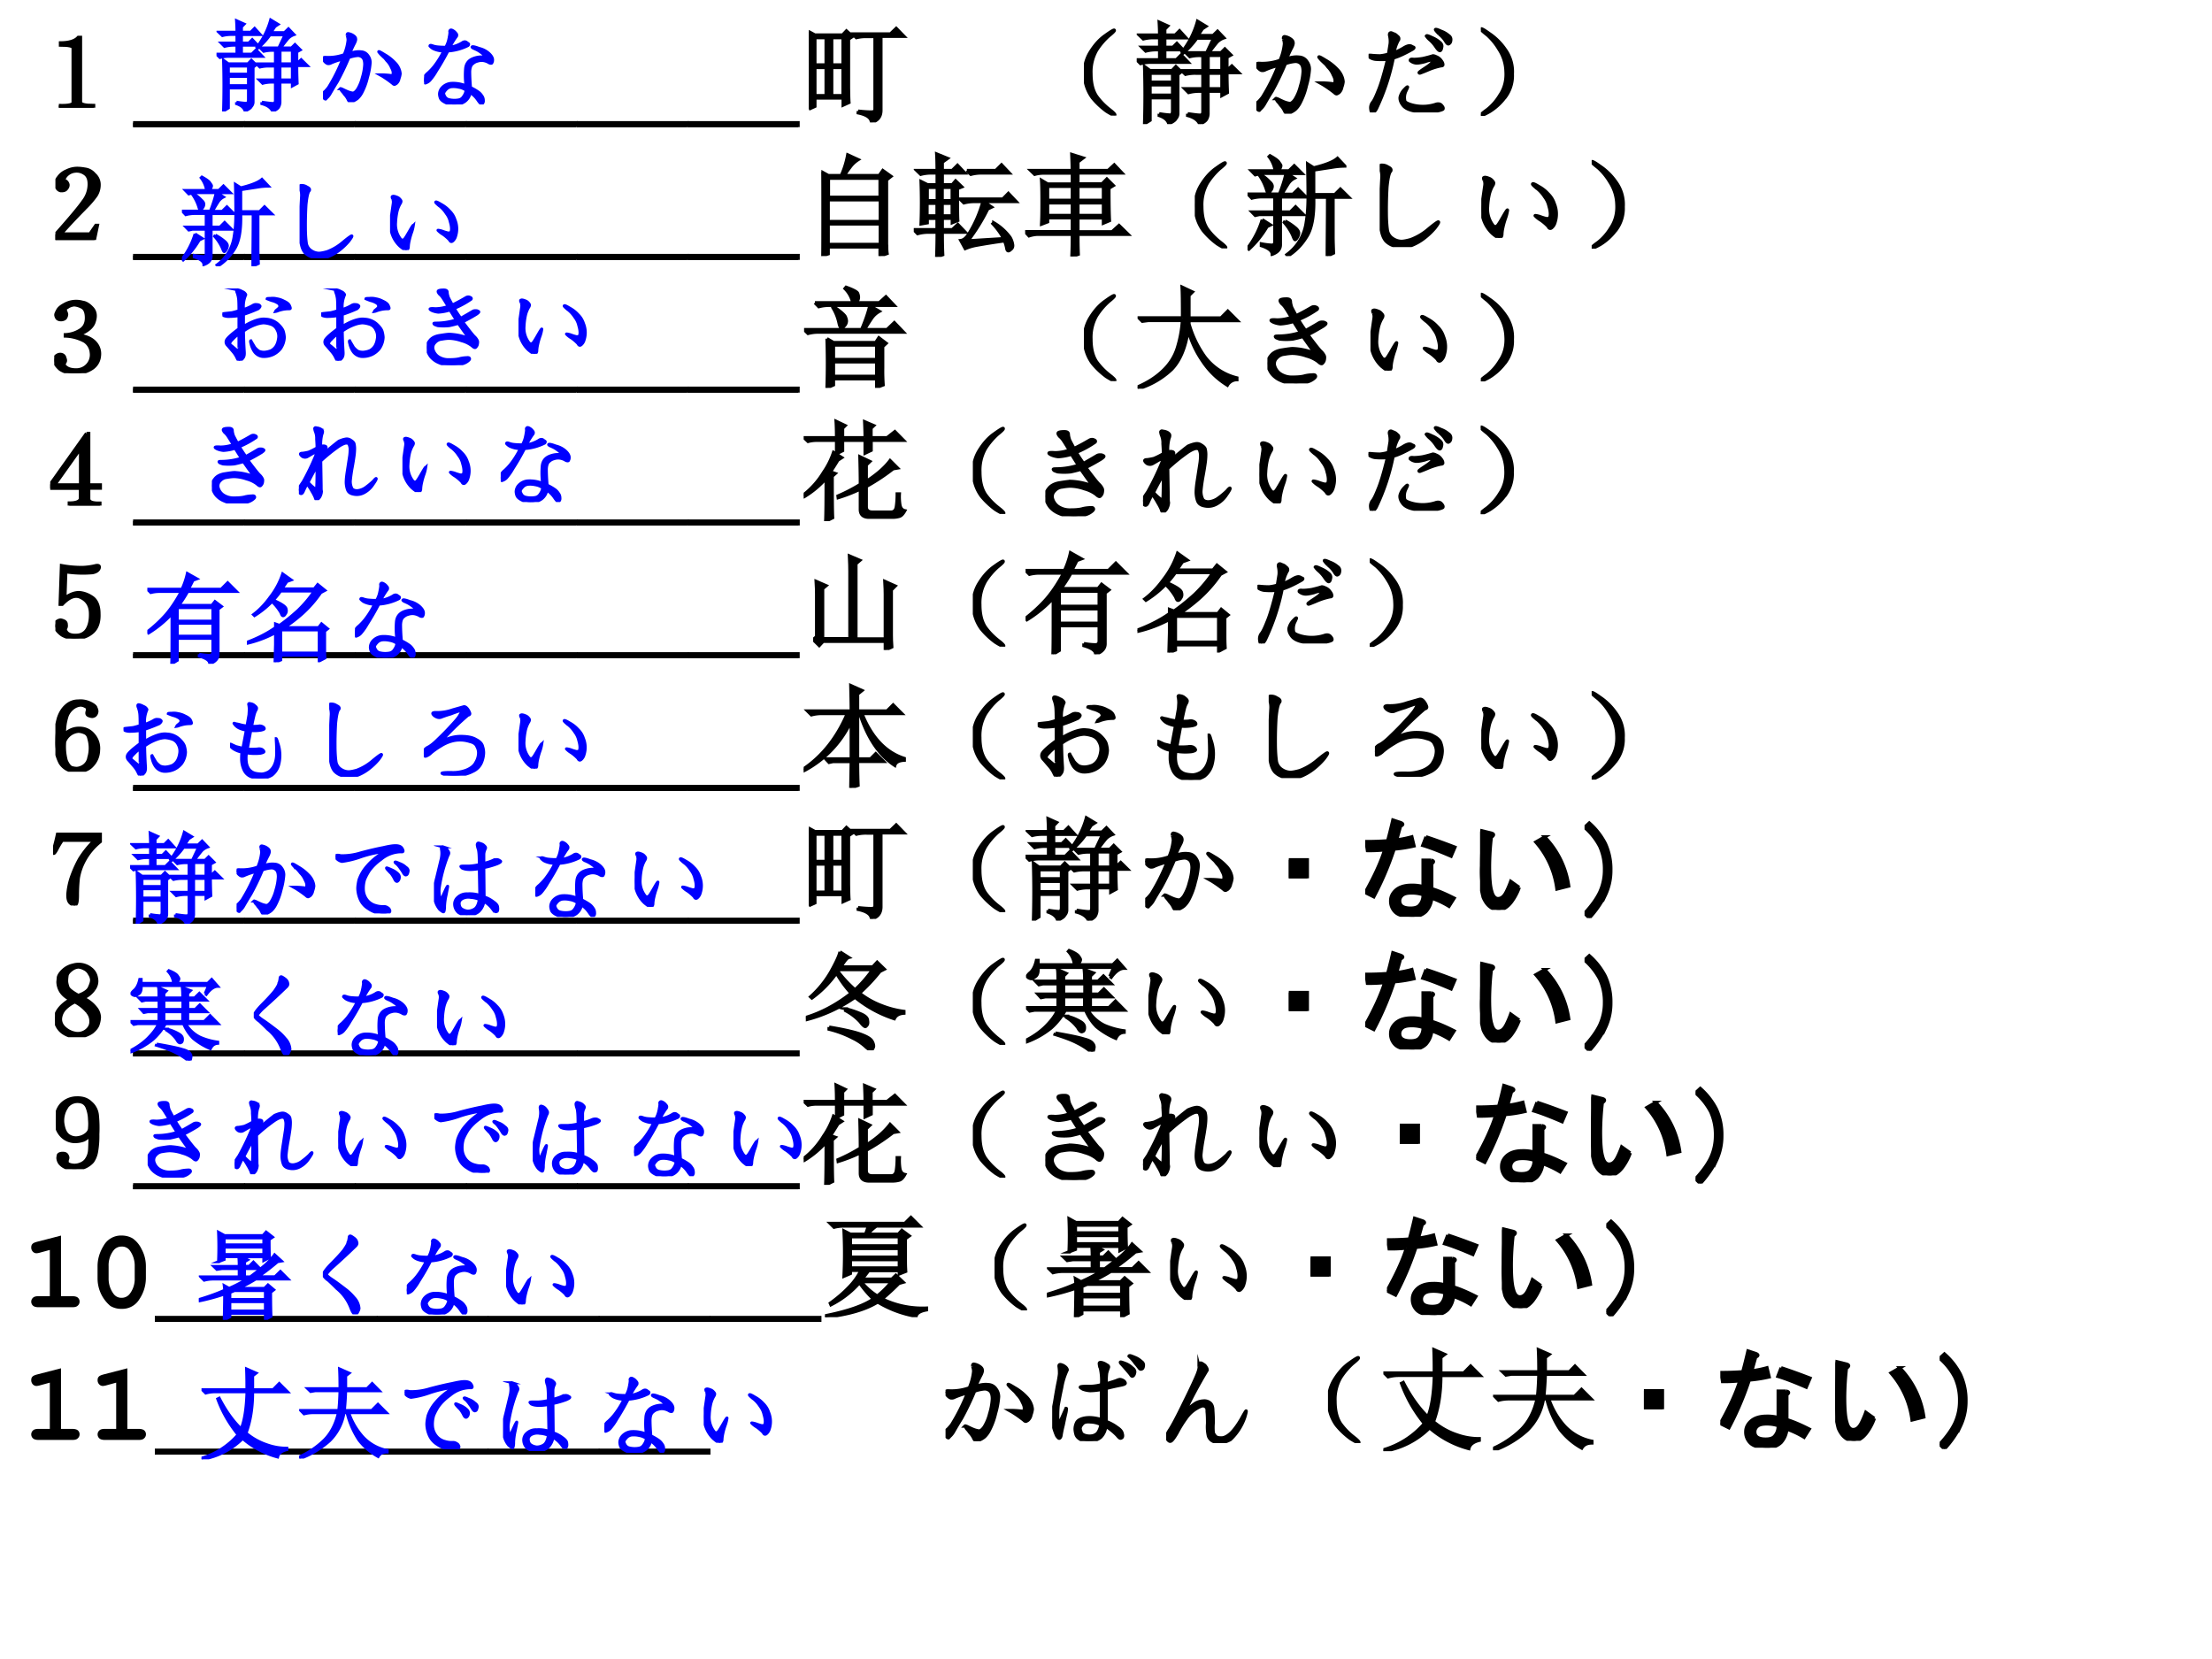
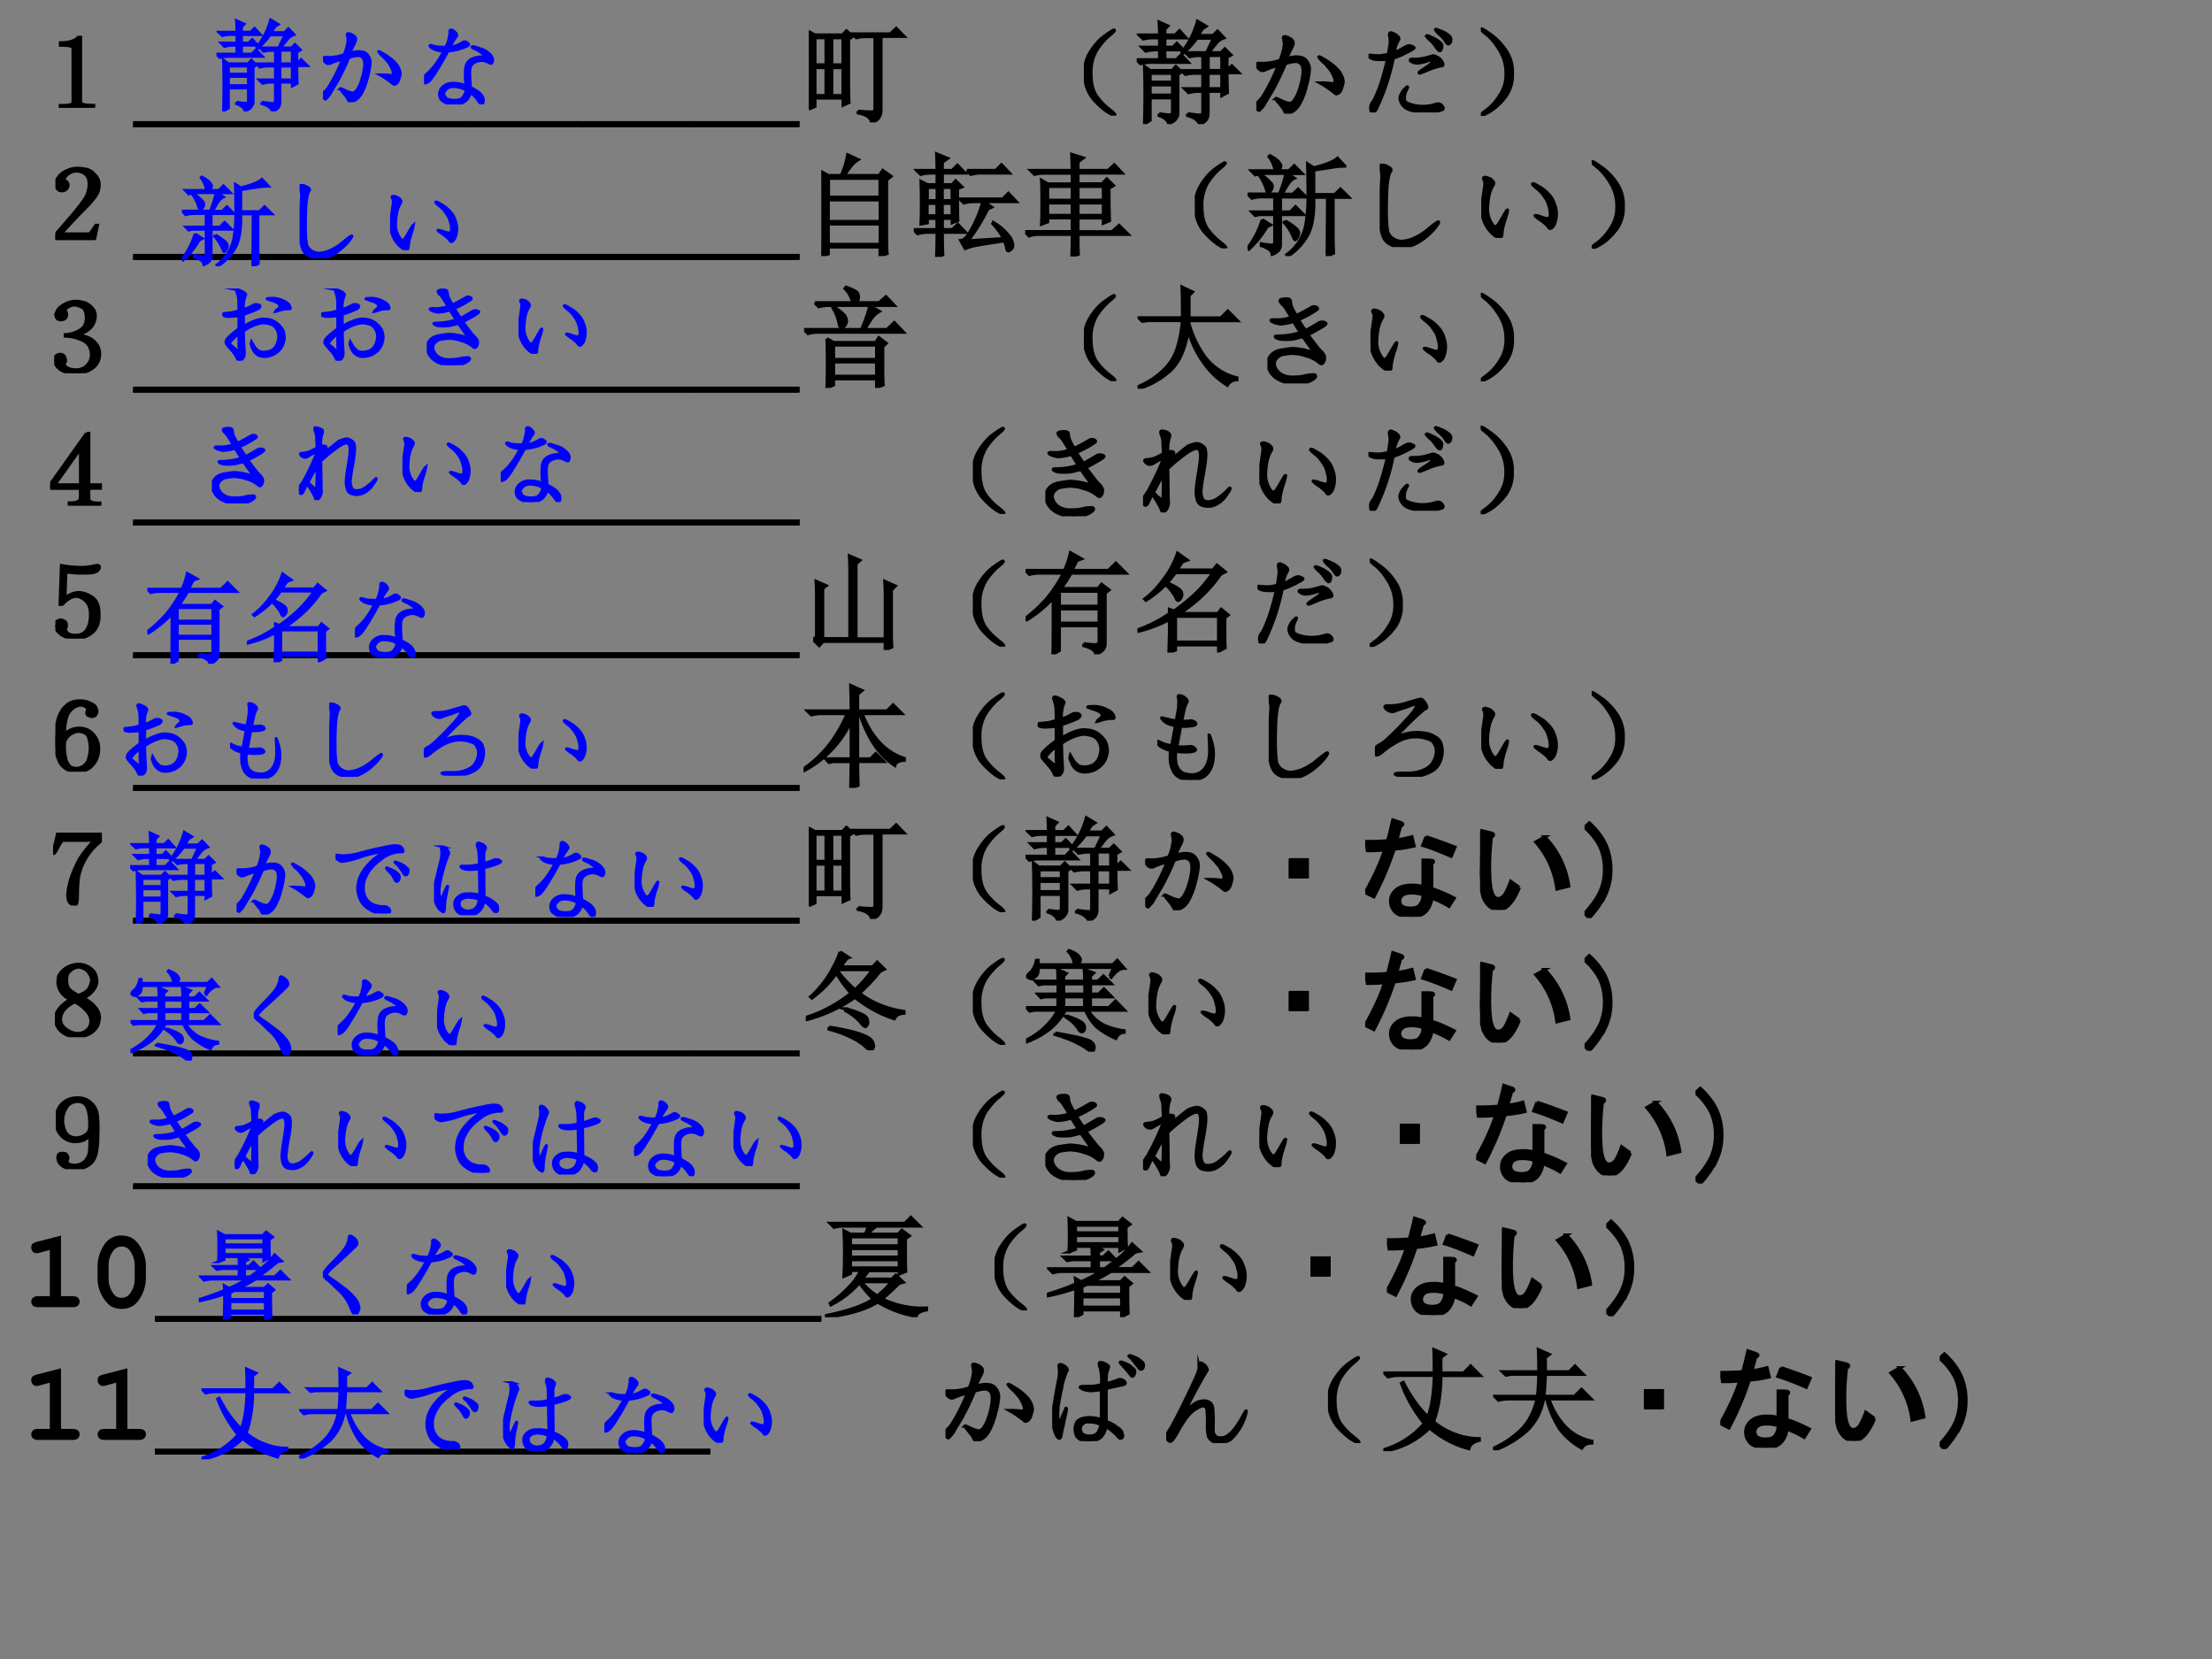
<svg xmlns="http://www.w3.org/2000/svg" xmlns:xlink="http://www.w3.org/1999/xlink" width="960" height="720" viewBox="0 0 720 540">
  <rect x="0" y="0" width="720" height="540" fill="#808080" stroke="none" />
  <g data-name="P">
    <clipPath id="a">
-       <path fill-rule="evenodd" d="M0 540h720V0H0Z" />
-     </clipPath>
+       </clipPath>
    <g clip-path="url(#a)">
      <path fill="#fff" fill-rule="evenodd" d="M0 540h720V0H0Z" />
    </g>
  </g>
  <g data-name="P">
    <symbol id="b">
      <path d="M0 .02C.089.017.132.027.129.05v.49c0 .017-.04.026-.117.026v.02c.08 0 .135.017.164.05h.02V.052C.195.03.235.02.315.02V0H0v.02Z" />
    </symbol>
    <symbol id="c">
      <path d="M0 0v.04h.996V0H0Z" />
    </symbol>
    <symbol id="d">
      <path d="M.445.102C.5.096.54.094.562.094c.01 0 .019.001.024.004C.594.1.598.108.598.12v.656H.523A.355.355 0 0 1 .43.766L.395.8h.343L.79.85.86.778H.652V.11C.652.052.624.016.566 0 .564.042.523.07.446.086v.016M0 .122A15.436 15.436 0 0 1 0 .82L.055.79h.25L.34.827l.055-.05L.359.753V.312C.36.245.361.202.363.18L.31.156V.22H.055V.145L0 .12m.055.645V.52h.101v.246H.055m.152 0V.52h.102v.246H.207M.055.496V.242h.101v.254H.055m.152 0V.242h.102v.254H.207Z" />
    </symbol>
    <use xlink:href="#b" transform="matrix(36 0 0 -36 19.153 35.053)" />
    <use xlink:href="#c" transform="matrix(36 0 0 -36 43.32 41.381)" />
    <use xlink:href="#c" transform="matrix(36 0 0 -36 79.44 41.381)" />
    <use xlink:href="#c" transform="matrix(36 0 0 -36 115.56 41.381)" />
    <use xlink:href="#c" transform="matrix(36 0 0 -36 151.68 41.381)" />
    <use xlink:href="#c" transform="matrix(36 0 0 -36 187.8 41.381)" />
    <use xlink:href="#c" transform="matrix(36 0 0 -36 223.92 41.381)" />
    <use xlink:href="#d" transform="matrix(36 0 0 -36 263.274 39.834)" />
    <use xlink:href="#b" fill="none" stroke="#000" stroke-miterlimit="10" stroke-width=".029" transform="matrix(36 0 0 -36 19.153 35.053)" />
    <use xlink:href="#c" fill="none" stroke="#000" stroke-miterlimit="10" stroke-width=".029" transform="matrix(36 0 0 -36 43.32 41.381)" />
    <use xlink:href="#c" fill="none" stroke="#000" stroke-miterlimit="10" stroke-width=".029" transform="matrix(36 0 0 -36 79.44 41.381)" />
    <use xlink:href="#c" fill="none" stroke="#000" stroke-miterlimit="10" stroke-width=".029" transform="matrix(36 0 0 -36 115.56 41.381)" />
    <use xlink:href="#c" fill="none" stroke="#000" stroke-miterlimit="10" stroke-width=".029" transform="matrix(36 0 0 -36 151.68 41.381)" />
    <use xlink:href="#c" fill="none" stroke="#000" stroke-miterlimit="10" stroke-width=".029" transform="matrix(36 0 0 -36 187.8 41.381)" />
    <use xlink:href="#c" fill="none" stroke="#000" stroke-miterlimit="10" stroke-width=".029" transform="matrix(36 0 0 -36 223.92 41.381)" />
    <use xlink:href="#d" fill="none" stroke="#000" stroke-miterlimit="10" stroke-width=".029" transform="matrix(36 0 0 -36 263.274 39.834)" />
    <symbol id="e">
      <path d="M0 0Z" />
    </symbol>
    <use xlink:href="#e" transform="matrix(36 0 0 -36 296.21 36.6)" />
    <use xlink:href="#e" fill="none" stroke="#000" stroke-miterlimit="10" stroke-width=".029" transform="matrix(36 0 0 -36 296.21 36.6)" />
    <symbol id="f">
      <path d="M.224.06C.266.029.284.01.279.005.273 0 .249.012.204.04a.693.693 0 0 0-.128.121.365.365 0 0 0-.07.196.352.352 0 0 0 .05.215c.04.065.085.116.137.152.054.039.082.055.082.047C.277.766.26.749.224.72a.627.627 0 0 1-.11-.13.395.395 0 0 1-.05-.21c0-.087.017-.154.05-.204A.594.594 0 0 1 .225.06Z" />
    </symbol>
    <symbol id="g">
      <path d="M.207.805c0 .03-.001.07-.004.117L.281.887.254.859V.805h.094l.039.039L.445.78H.254V.695h.074L.363.73.418.672H.254v-.09h.105l.043.043.063-.066H.129A.355.355 0 0 1 .035.547L0 .582h.207v.09H.176A.355.355 0 0 1 .082.66L.047.695h.16v.086H.152A.355.355 0 0 1 .06.77L.023.805h.184M.203.094A.945.945 0 0 1 .301.082c.015 0 .023.012.023.035v.121H.121V.035L.071.004a8.642 8.642 0 0 1 0 .516L.12.484h.2L.354.52.402.473.372.449V.094A.067.067 0 0 0 .354.05C.348.035.325.02.29.004.28.038.25.062.203.078v.016M.121.46V.379h.203V.46H.121m0-.106V.262h.203v.093H.121m.34-.261C.53.084.57.079.582.082c.01.003.016.013.016.031v.184H.563A.355.355 0 0 1 .469.285L.434.32h.164v.14H.535A.355.355 0 0 1 .441.45L.406.483h.192v.137H.574A.355.355 0 0 1 .48.61L.445.645h.188l.062.132H.543A.723.723 0 0 0 .418.641L.41.652A.78.78 0 0 1 .55.93L.626.884.594.863a1.617 1.617 0 0 1-.04-.062h.137l.04.039L.788.78A.158.158 0 0 1 .727.742 1.703 1.703 0 0 1 .652.645h.11L.797.68.852.625.816.605v-.12L.86.526.922.465H.816c0-.076.002-.136.004-.18L.77.258v.039H.645V.102A.107.107 0 0 0 .633.047C.625.03.604.016.57 0 .555.036.518.063.46.078v.016M.646.62V.484H.77v.137H.645m0-.16V.32H.77v.14H.645Z" />
    </symbol>
    <symbol id="h">
      <path d="M.246.676C.243.694.25.7.262.696a.12.12 0 0 0 .047-.02C.324.666.332.655.332.645.335.637.331.62.32.598A1.022 1.022 0 0 1 .273.496c.045.016.082.02.114.016a.088.088 0 0 0 .07-.04.114.114 0 0 0 .023-.07.698.698 0 0 0-.027-.148.645.645 0 0 0-.055-.152.216.216 0 0 0-.046-.063.187.187 0 0 0-.055-.031C.276 0 .262.007.254.028a.194.194 0 0 1-.035.05.238.238 0 0 1-.028.035C.184.123.18.132.18.137c0 .002-.002.002-.004 0H.18C.185.137.19.135.195.133A.955.955 0 0 1 .246.109a.223.223 0 0 1 .05-.015C.314.09.33.103.349.129a.42.42 0 0 1 .05.121.546.546 0 0 1 .024.133c0 .034-.007.057-.02.07a.069.069 0 0 1-.05.02.35.35 0 0 1-.09-.02A2.572 2.572 0 0 0 .145.207 3.338 3.338 0 0 1 .075.09.17.17 0 0 0 .038.043L.027.031C.02.031.013.036.007.047a.168.168 0 0 0-.003.031c0 .013.005.024.016.031a.476.476 0 0 1 .035.04 1.76 1.76 0 0 1 .144.288.736.736 0 0 1-.117-.039.048.048 0 0 0-.027-.007C.045.39.033.397.02.41A.114.114 0 0 0 0 .44c0 .01.008.016.023.016a.473.473 0 0 1 .192.027.496.496 0 0 1 .039.149.137.137 0 0 1-.008.043m.352-.2a.273.273 0 0 0-.032.036C.564.52.583.51.625.484A.45.45 0 0 0 .73.402.19.19 0 0 0 .777.328.166.166 0 0 0 .785.29.186.186 0 0 0 .773.24.084.084 0 0 0 .746.19C.736.184.73.18.726.18.72.18.713.184.708.19a1.144 1.144 0 0 1-.105.074L.578.278A.784.784 0 0 0 .7.27c.008.003.012.01.012.024C.714.309.708.328.695.352a.208.208 0 0 1-.047.07.356.356 0 0 1-.05.055Z" />
    </symbol>
    <symbol id="i">
      <path d="M.637.71C.613.735.603.748.605.75.611.753.628.747.656.734A.21.21 0 0 0 .723.695a.041.041 0 0 0 .02-.043C.742.637.736.626.726.622.719.615.708.624.695.647a.258.258 0 0 1-.058.063M.195.62a.22.22 0 0 1-.004.07C.186.71.191.72.203.72c.003 0 .01-.003.02-.008A.068.068 0 0 0 .258.69C.268.684.273.676.273.668c0-.005 0-.01-.003-.012A.345.345 0 0 1 .23.54a.525.525 0 0 1 .094.047c.018.01.034.016.047.016A.042.042 0 0 0 .395.594C.405.59.41.589.41.586.41.58.402.574.387.566A1.114 1.114 0 0 0 .32.531.637.637 0 0 0 .223.492 1.94 1.94 0 0 0 .07.032C.057.01.046 0 .035 0 .027 0 .022.01.02.031A.08.08 0 0 0 .035.09c.013.015.03.05.05.101.024.055.053.151.087.29a.603.603 0 0 0-.113 0 .122.122 0 0 0-.043.015C.006.504 0 .51 0 .512c0 .005.01.006.027.004A.87.87 0 0 1 .105.512.42.42 0 0 1 .18.527l.015.094m.36.035a.173.173 0 0 0-.032.035c.003.006.02 0 .051-.015a.256.256 0 0 0 .07-.043C.66.62.666.604.66.586.658.57.652.56.645.559.637.559.625.57.609.594a.314.314 0 0 1-.054.062M.492.488a1.034 1.034 0 0 1 .09.024.063.063 0 0 0 .027-.008.097.097 0 0 0 .04-.027C.663.46.671.447.671.437.674.427.669.422.656.422a.611.611 0 0 1-.125-.04A1.354 1.354 0 0 0 .465.356C.46.355.457.357.457.36c0 .003.012.012.035.028.031.02.054.036.067.047.013.013.02.022.02.027 0 .008-.005.012-.013.012A.227.227 0 0 1 .512.46C.467.448.436.444.418.449a.09.09 0 0 0-.04.02C.375.479.384.483.407.48c.026 0 .055.003.086.008M.285.137A.15.15 0 0 0 .32.203C.34.224.35.233.352.23.354.23.349.217.336.191a.138.138 0 0 1-.008-.09C.333.09.355.078.395.067a.376.376 0 0 1 .218.008C.634.08.65.076.66.063.673.049.677.038.672.03.667.026.654.021.632.016A.492.492 0 0 0 .54.004a.831.831 0 0 0-.137.012C.358.026.327.043.31.066.29.092.283.116.285.136Z" />
    </symbol>
    <symbol id="j">
      <path d="M.219.168a.503.503 0 0 0-.14-.129C.028.01.002 0 0 .008c0 .005.02.022.059.05a.479.479 0 0 1 .113.13c.042.062.06.134.055.214a.384.384 0 0 1-.063.2A.549.549 0 0 1 .06.73C.019.762 0 .78 0 .785.003.793.027.78.074.746A.542.542 0 0 0 .22.602.342.342 0 0 0 .285.379.325.325 0 0 0 .22.168Z" />
    </symbol>
    <use xlink:href="#f" transform="matrix(36 0 0 -36 352.814 37.631)" />
    <use xlink:href="#g" transform="matrix(36 0 0 -36 369.997 40.397)" />
    <use xlink:href="#h" transform="matrix(36 0 0 -36 408.93 37.022)" />
    <use xlink:href="#i" transform="matrix(36 0 0 -36 445.471 36.6)" />
    <use xlink:href="#j" transform="matrix(36 0 0 -36 482.013 37.725)" />
    <use xlink:href="#f" fill="none" stroke="#000" stroke-miterlimit="10" stroke-width=".029" transform="matrix(36 0 0 -36 352.814 37.631)" />
    <use xlink:href="#g" fill="none" stroke="#000" stroke-miterlimit="10" stroke-width=".029" transform="matrix(36 0 0 -36 369.997 40.397)" />
    <use xlink:href="#h" fill="none" stroke="#000" stroke-miterlimit="10" stroke-width=".029" transform="matrix(36 0 0 -36 408.93 37.022)" />
    <use xlink:href="#i" fill="none" stroke="#000" stroke-miterlimit="10" stroke-width=".029" transform="matrix(36 0 0 -36 445.471 36.6)" />
    <use xlink:href="#j" fill="none" stroke="#000" stroke-miterlimit="10" stroke-width=".029" transform="matrix(36 0 0 -36 482.013 37.725)" />
  </g>
  <g data-name="P">
    <symbol id="k">
      <path d="M-2147483500-2147483500Z" />
    </symbol>
    <use xlink:href="#k" transform="matrix(36 0 0 -36 77309400000 -77309400000)" />
  </g>
  <g data-name="P">
    <symbol id="l">
      <path d="M.262.281A5.951 5.951 0 0 1 .05.055h.262l.054.078H.38L.352 0H0v.05C.133.2.216.299.25.349a.25.25 0 0 1 .055.148C.307.548.293.583.262.602a.124.124 0 0 1-.09.02A.122.122 0 0 1 .105.59.097.097 0 0 1 .078.55C.076.544.081.537.094.532A.05.05 0 0 0 .114.5C.115.487.11.474.097.46.088.449.07.444.047.446.026.451.013.466.007.492a.088.088 0 0 0 .02.074.166.166 0 0 0 .075.059.216.216 0 0 0 .097.023.4.4 0 0 0 .067-.007.13.13 0 0 0 .086-.047A.122.122 0 0 0 .395.5.178.178 0 0 0 .367.402a.82.82 0 0 0-.105-.12Z" />
    </symbol>
    <symbol id="m">
      <path d="M.59.102C.59.076.59.049.594.023L.53 0v.082H.062V.02L0 0c.003.044.004.172.004.383C.004.593.003.72 0 .762L.063.727H.18a.813.813 0 0 1 .058.187L.332.871a.26.26 0 0 1-.074-.07.777.777 0 0 1-.051-.074h.316l.032.046L.629.72.589.688V.102M.064.703V.531H.53v.172H.062m0-.195V.312h.47v.196h-.47m0-.219V.105h.47V.29h-.47Z" />
    </symbol>
    <symbol id="n">
      <path d="M.48.781h.262l.051.051.07-.074H.61A.355.355 0 0 1 .516.746L.48.781M.488.145l.325.02A.658.658 0 0 1 .715.3l.008.008A.486.486 0 0 0 .87.176a.18.18 0 0 0 .024-.07C.895.09.889.077.879.07.869.06.86.055.855.055.848.055.842.062.84.078a.339.339 0 0 1-.02.067 5.731 5.731 0 0 1-.254-.04.468.468 0 0 1-.101-.03l-.04.073c.027.003.053.026.079.07A1.093 1.093 0 0 1 .625.5H.547A.355.355 0 0 1 .453.488L.418.523h.387l.05.051L.925.5H.63L.703.45.668.433a1.749 1.749 0 0 0-.18-.29M.395.618c0-.153 0-.25.003-.289l-.05-.02v.04h-.09V.246h.09l.05.047.067-.07H.258C.258.142.259.074.262.02L.207 0C.21.086.211.16.211.223H.129A.355.355 0 0 1 .035.21L0 .246h.21v.102H.122v-.04L.066.298a5.113 5.113 0 0 1 0 .383L.125.652h.086v.106H.156A.355.355 0 0 1 .063.746L.027.781h.184C.21.833.21.883.207.93L.305.89.258.856V.781h.09l.047.047.066-.07H.258V.652h.09l.03.035.056-.054-.04-.016M.122.63V.508h.09v.12H.12m.137 0v-.12h.09v.12h-.09M.12.485V.371h.09v.113H.12m.137 0V.371h.09v.113h-.09Z" />
    </symbol>
    <symbol id="o">
      <path d="M.203.633V.508h.223v.125H.203m.274 0V.508h.23v.125h-.23M.203.484V.371h.223v.113H.203m.274 0V.371h.23v.113h-.23M.148.293C.151.335.152.4.152.488c0 .091-.001.158-.004.2L.203.655h.223v.098H.16A.289.289 0 0 1 .086.742L.05.777h.375c0 .047-.002.095-.004.145L.523.89.477.855V.777H.75l.055.051.07-.074H.477V.656h.218L.738.7.797.641.757.617c0-.15.002-.249.005-.293L.707.301v.047h-.23V.223h.308L.848.28.93.2H.477c0-.054 0-.114.003-.18L.422 0c.002.042.004.108.004.2H.109A.289.289 0 0 1 .035.186L0 .224h.426v.125H.203V.313L.148.292Z" />
    </symbol>
    <symbol id="p">
      <path d="M.773.531v-.36c0-.04.002-.089.004-.144L.72 0C.72.138.723.315.723.531H.598C.603.362.58.241.53.168A.517.517 0 0 0 .363 0L.355.012a.433.433 0 0 1 .176.297c.01.06.016.134.016.222 0 .089-.001.19-.004.301L.598.797c.109.026.18.055.215.086l.066-.07A.693.693 0 0 1 .773.804 88.1 88.1 0 0 1 .598.777V.555h.191l.05.05.075-.074h-.14m-.649.2A.345.345 0 0 0 .199.67C.215.657.223.642.223.63a.063.063 0 0 0-.016-.04C.199.578.194.57.191.57.184.57.177.58.171.602a.45.45 0 0 1-.058.12L.125.73M.34.316A.536.536 0 0 0 .437.25C.454.234.462.22.462.207A.092.092 0 0 0 .449.168C.441.155.435.148.43.148.425.148.419.16.41.184a.462.462 0 0 1-.078.12L.34.317M.133.328.207.281.176.266A.888.888 0 0 0 .012.062L0 .07a.8.8 0 0 1 .133.258M.125.11A.719.719 0 0 1 .219.098c.018 0 .027.01.027.03v.247h-.14L.07.367.04.398h.206v.137H.133A.355.355 0 0 1 .039.523L.004.56h.285c.029.073.048.135.059.187H.164A.355.355 0 0 1 .07.734L.035.77H.25a.276.276 0 0 1-.055.128l.008.008C.25.88.277.86.285.844.295.83.301.822.301.816.3.803.293.788.277.77h.098l.047.046.07-.07H.355L.422.703a.14.14 0 0 1-.055-.05A2.426 2.426 0 0 1 .31.558H.41l.047.046.07-.07h-.23V.398h.09l.047.047.07-.07H.297V.102C.297.062.272.034.223.016c0 .03-.033.057-.098.078v.015Z" />
    </symbol>
    <symbol id="q">
      <path d="M.008.712C0 .733.005.742.023.74A.09.09 0 0 0 .074.724C.092.716.102.707.102.697.102.69.1.687.098.685.085.672.074.625.066.545A3.465 3.465 0 0 1 .06.313C.06.238.065.184.07.15A.111.111 0 0 1 .121.076.145.145 0 0 1 .195.052c.019 0 .047.005.086.016A.53.53 0 0 1 .437.16c.06.05.092.072.094.067C.536.225.526.207.5.173a.62.62 0 0 0-.094-.09.46.46 0 0 0-.113-.066.285.285 0 0 0-.125-.012.17.17 0 0 0-.113.051C.026.09.01.147.008.228A7.153 7.153 0 0 0 .02.634a.224.224 0 0 1-.012.078Z" />
    </symbol>
    <symbol id="r">
      <path d="M.026.52C.021.533.02.54.022.543a.03.03 0 0 0 .012.004.09.09 0 0 0 .031-.008A.07.07 0 0 0 .1.516C.108.508.112.5.112.496A.042.042 0 0 0 .104.473.3.3 0 0 1 .073.398.64.64 0 0 1 .057.281.242.242 0 0 1 .112.105a.064.064 0 0 1 .02-.003c.005 0 .011.005.019.015.008.01.025.038.05.082.024.042.036.059.036.051A.386.386 0 0 0 .221.184.688.688 0 0 1 .194.09.336.336 0 0 1 .186.027C.184.012.176.003.163 0 .153 0 .132.013.1.04A.305.305 0 0 0 .01.32l.02.14C.035.487.034.507.026.52M.499.45C.473.472.46.485.464.487.466.493.484.486.518.465A.315.315 0 0 0 .604.398.215.215 0 0 0 .66.308.242.242 0 0 0 .667.142.097.097 0 0 0 .643.098C.635.09.63.086.623.086.617.086.61.09.605.102A.412.412 0 0 1 .538.16.232.232 0 0 0 .487.2C.484.203.497.202.526.194a.492.492 0 0 1 .063-.02C.604.174.613.176.616.18.62.185.624.197.624.215c0 .02-.004.044-.012.07a.211.211 0 0 1-.04.086A.304.304 0 0 1 .5.45Z" />
    </symbol>
    <use xlink:href="#l" transform="matrix(36.024 0 0 -36.024 18.035 78.131)" />
    <use xlink:href="#c" transform="matrix(36.024 0 0 -36.024 43.32 84.604)" />
    <use xlink:href="#c" transform="matrix(36.024 0 0 -36.024 79.44 84.604)" />
    <use xlink:href="#c" transform="matrix(36.024 0 0 -36.024 115.56 84.604)" />
    <use xlink:href="#c" transform="matrix(36.024 0 0 -36.024 151.68 84.604)" />
    <use xlink:href="#c" transform="matrix(36.024 0 0 -36.024 187.8 84.604)" />
    <use xlink:href="#c" transform="matrix(36.024 0 0 -36.024 223.92 84.604)" />
    <use xlink:href="#m" transform="matrix(36.024 0 0 -36.024 267.357 83.338)" />
    <use xlink:href="#n" transform="matrix(36.024 0 0 -36.024 297.426 83.62)" />
    <use xlink:href="#o" transform="matrix(36.024 0 0 -36.024 333.687 83.479)" />
    <use xlink:href="#f" transform="matrix(36.024 0 0 -36.024 388.898 80.852)" />
    <use xlink:href="#p" transform="matrix(36.024 0 0 -36.024 406.068 83.338)" />
    <use xlink:href="#q" transform="matrix(36.024 0 0 -36.024 449.083 80.43)" />
    <use xlink:href="#r" transform="matrix(36.024 0 0 -36.024 482.154 77.428)" />
    <use xlink:href="#j" transform="matrix(36.024 0 0 -36.024 518.087 80.946)" />
    <use xlink:href="#l" fill="none" stroke="#000" stroke-miterlimit="10" stroke-width=".029" transform="matrix(36.024 0 0 -36.024 18.035 78.131)" />
    <use xlink:href="#c" fill="none" stroke="#000" stroke-miterlimit="10" stroke-width=".029" transform="matrix(36.024 0 0 -36.024 43.32 84.604)" />
    <use xlink:href="#c" fill="none" stroke="#000" stroke-miterlimit="10" stroke-width=".029" transform="matrix(36.024 0 0 -36.024 79.44 84.604)" />
    <use xlink:href="#c" fill="none" stroke="#000" stroke-miterlimit="10" stroke-width=".029" transform="matrix(36.024 0 0 -36.024 115.56 84.604)" />
    <use xlink:href="#c" fill="none" stroke="#000" stroke-miterlimit="10" stroke-width=".029" transform="matrix(36.024 0 0 -36.024 151.68 84.604)" />
    <use xlink:href="#c" fill="none" stroke="#000" stroke-miterlimit="10" stroke-width=".029" transform="matrix(36.024 0 0 -36.024 187.8 84.604)" />
    <use xlink:href="#c" fill="none" stroke="#000" stroke-miterlimit="10" stroke-width=".029" transform="matrix(36.024 0 0 -36.024 223.92 84.604)" />
    <use xlink:href="#m" fill="none" stroke="#000" stroke-miterlimit="10" stroke-width=".029" transform="matrix(36.024 0 0 -36.024 267.357 83.338)" />
    <use xlink:href="#n" fill="none" stroke="#000" stroke-miterlimit="10" stroke-width=".029" transform="matrix(36.024 0 0 -36.024 297.426 83.62)" />
    <use xlink:href="#o" fill="none" stroke="#000" stroke-miterlimit="10" stroke-width=".029" transform="matrix(36.024 0 0 -36.024 333.687 83.479)" />
    <use xlink:href="#f" fill="none" stroke="#000" stroke-miterlimit="10" stroke-width=".029" transform="matrix(36.024 0 0 -36.024 388.898 80.852)" />
    <use xlink:href="#p" fill="none" stroke="#000" stroke-miterlimit="10" stroke-width=".029" transform="matrix(36.024 0 0 -36.024 406.068 83.338)" />
    <use xlink:href="#q" fill="none" stroke="#000" stroke-miterlimit="10" stroke-width=".029" transform="matrix(36.024 0 0 -36.024 449.083 80.43)" />
    <use xlink:href="#r" fill="none" stroke="#000" stroke-miterlimit="10" stroke-width=".029" transform="matrix(36.024 0 0 -36.024 482.154 77.428)" />
    <use xlink:href="#j" fill="none" stroke="#000" stroke-miterlimit="10" stroke-width=".029" transform="matrix(36.024 0 0 -36.024 518.087 80.946)" />
  </g>
  <use xlink:href="#k" data-name="P" transform="matrix(36.024 0 0 -36.024 77360940000 -77360940000)" />
  <g data-name="P">
    <symbol id="s">
      <path d="M.362.469C.349.419.302.379.222.348V.344C.291.334.341.31.37.277a.147.147 0 0 0 .039-.12.15.15 0 0 0-.067-.114A.262.262 0 0 0 .19 0a.225.225 0 0 0-.137.035C.025.06.008.082.003.105 0 .132.007.15.023.16c.015.01.03.013.046.008A.038.038 0 0 0 .096.137C.102.124.103.113.1.105A.099.099 0 0 1 .09.082C.086.074.094.064.112.051.13.038.159.03.198.03a.136.136 0 0 1 .137.156.137.137 0 0 1-.059.102A.389.389 0 0 1 .1.336v.012C.147.35.19.363.23.387.27.41.291.447.291.5c0 .052-.015.085-.043.098a.177.177 0 0 1-.067.02.128.128 0 0 1-.058-.02C.103.588.095.578.1.57L.108.547A.035.035 0 0 0 .112.53.063.063 0 0 0 .104.504C.1.494.087.487.07.484.051.482.036.486.026.496a.067.067 0 0 0-.012.031c0 .008.006.021.016.04.01.02.031.038.062.054a.213.213 0 0 0 .165.02C.285.638.314.62.342.59.372.559.378.518.362.469Z" />
    </symbol>
    <symbol id="t">
      <path d="M.266.234V.105h.39v.13h-.39M.273.73C.34.684.373.652.375.637A.09.09 0 0 0 .383.605.064.064 0 0 0 .363.56C.353.549.345.543.34.543.33.543.322.557.316.586a.44.44 0 0 1-.054.137L.273.73M.098.77H.44a.252.252 0 0 1-.07.128L.38.91C.444.887.479.868.484.855A.096.096 0 0 0 .492.82.07.07 0 0 0 .47.77h.21l.06.054.074-.078H.227A.355.355 0 0 1 .133.734L.098.77M0 .527h.52c.036.084.06.155.074.215L.68.692A.203.203 0 0 1 .61.628 2.267 2.267 0 0 1 .546.527H.75L.816.59.898.504h-.77A.355.355 0 0 1 .036.492L0 .527M.207.445.266.41h.382l.028.043.066-.05L.711.374V.18C.71.122.712.072.715.027L.656.004v.078h-.39V.027L.207 0a6.469 6.469 0 0 1 0 .445M.266.387v-.13h.39v.13h-.39Z" />
    </symbol>
    <use xlink:href="#s" transform="matrix(36 0 0 -36 17.653 121.473)" />
    <use xlink:href="#c" transform="matrix(36 0 0 -36 43.32 127.801)" />
    <use xlink:href="#c" transform="matrix(36 0 0 -36 79.44 127.801)" />
    <use xlink:href="#c" transform="matrix(36 0 0 -36 115.56 127.801)" />
    <use xlink:href="#c" transform="matrix(36 0 0 -36 151.68 127.801)" />
    <use xlink:href="#c" transform="matrix(36 0 0 -36 187.8 127.801)" />
    <use xlink:href="#c" transform="matrix(36 0 0 -36 223.92 127.801)" />
    <use xlink:href="#t" transform="matrix(36 0 0 -36 261.727 126.254)" />
    <use xlink:href="#s" fill="none" stroke="#000" stroke-miterlimit="10" stroke-width=".029" transform="matrix(36 0 0 -36 17.653 121.473)" />
    <use xlink:href="#c" fill="none" stroke="#000" stroke-miterlimit="10" stroke-width=".029" transform="matrix(36 0 0 -36 43.32 127.801)" />
    <use xlink:href="#c" fill="none" stroke="#000" stroke-miterlimit="10" stroke-width=".029" transform="matrix(36 0 0 -36 79.44 127.801)" />
    <use xlink:href="#c" fill="none" stroke="#000" stroke-miterlimit="10" stroke-width=".029" transform="matrix(36 0 0 -36 115.56 127.801)" />
    <use xlink:href="#c" fill="none" stroke="#000" stroke-miterlimit="10" stroke-width=".029" transform="matrix(36 0 0 -36 151.68 127.801)" />
    <use xlink:href="#c" fill="none" stroke="#000" stroke-miterlimit="10" stroke-width=".029" transform="matrix(36 0 0 -36 187.8 127.801)" />
    <use xlink:href="#c" fill="none" stroke="#000" stroke-miterlimit="10" stroke-width=".029" transform="matrix(36 0 0 -36 223.92 127.801)" />
    <use xlink:href="#t" fill="none" stroke="#000" stroke-miterlimit="10" stroke-width=".029" transform="matrix(36 0 0 -36 261.727 126.254)" />
    <use xlink:href="#e" transform="matrix(36 0 0 -36 296.21 123.02)" />
    <use xlink:href="#e" fill="none" stroke="#000" stroke-miterlimit="10" stroke-width=".029" transform="matrix(36 0 0 -36 296.21 123.02)" />
    <symbol id="u">
      <path d="M.406.64C.406.78.405.872.402.919L.496.875.465.844V.64h.289l.062.062.086-.086H.465V.586a.97.97 0 0 1 .14-.293.517.517 0 0 1 .293-.195V.082a.1.1 0 0 1-.086-.05.727.727 0 0 0-.222.214.914.914 0 0 0-.133.285C.434.372.384.254.309.176A.753.753 0 0 0 .004 0L0 .016c.091.039.168.088.23.148.063.06.106.129.13.207C.384.45.4.531.405.617H.098L.043.61.012.641h.394Z" />
    </symbol>
    <symbol id="v">
      <path d="M.13.76c.01.003.025.004.043.004.021 0 .033-.006.035-.02C.208.73.212.71.22.687A2.4 2.4 0 0 1 .26.612a2.008 2.008 0 0 1 .137.074C.41.694.425.696.438.69.452.685.456.678.45.67A.907.907 0 0 0 .279.577c.018-.03.04-.064.066-.1a4.213 4.213 0 0 1 .121.07.048.048 0 0 0 .027.007c.01 0 .019 0 .024-.004C.525.547.529.544.529.542.529.536.52.529.505.518A2.008 2.008 0 0 0 .365.44C.425.36.464.31.482.292a.137.137 0 0 0 .031-.04.035.035 0 0 0 .004-.015c0-.01-.001-.02-.004-.031A.061.061 0 0 0 .497.182C.49.174.477.18.458.198a.304.304 0 0 1-.105.05.41.41 0 0 1-.129.024.47.47 0 0 1-.07-.008.102.102 0 0 1-.07-.035.07.07 0 0 1-.02-.066.132.132 0 0 1 .05-.074.188.188 0 0 1 .114-.032c.05 0 .087.004.113.012a.336.336 0 0 0 .063.008c.018.002.028 0 .03-.008C.439.061.43.051.412.038A.153.153 0 0 0 .337.01a.374.374 0 0 0-.11-.007.249.249 0 0 0-.105.023.212.212 0 0 0-.078.055.183.183 0 0 0-.039.082.105.105 0 0 0 .024.086c.02.028.056.047.105.054.05.008.08.012.094.012A.605.605 0 0 0 .43.272C.397.316.361.367.321.424A1.223 1.223 0 0 0 .229.401a.573.573 0 0 0-.117 0 .287.287 0 0 0-.032.012C.074.418.072.422.072.424c0 .003.01.004.03.004A.678.678 0 0 1 .299.46L.236.56A.497.497 0 0 0 .118.538a.22.22 0 0 0-.062.015C.04.561.033.566.033.57c0 .005.018.007.054.004a.41.41 0 0 1 .13.023C.192.638.175.666.164.682a.17.17 0 0 1-.035.04C.12.733.115.742.115.748.115.754.12.758.13.76Z" />
    </symbol>
    <use xlink:href="#f" transform="matrix(36 0 0 -36 352.814 124.051)" />
    <use xlink:href="#u" transform="matrix(36 0 0 -36 370.278 126.536)" />
    <use xlink:href="#v" transform="matrix(36 0 0 -36 412.539 124.801)" />
    <use xlink:href="#r" transform="matrix(36 0 0 -36 446.08 120.63)" />
    <use xlink:href="#j" transform="matrix(36 0 0 -36 482.013 124.145)" />
    <use xlink:href="#f" fill="none" stroke="#000" stroke-miterlimit="10" stroke-width=".029" transform="matrix(36 0 0 -36 352.814 124.051)" />
    <use xlink:href="#u" fill="none" stroke="#000" stroke-miterlimit="10" stroke-width=".029" transform="matrix(36 0 0 -36 370.278 126.536)" />
    <use xlink:href="#v" fill="none" stroke="#000" stroke-miterlimit="10" stroke-width=".029" transform="matrix(36 0 0 -36 412.539 124.801)" />
    <use xlink:href="#r" fill="none" stroke="#000" stroke-miterlimit="10" stroke-width=".029" transform="matrix(36 0 0 -36 446.08 120.63)" />
    <use xlink:href="#j" fill="none" stroke="#000" stroke-miterlimit="10" stroke-width=".029" transform="matrix(36 0 0 -36 482.013 124.145)" />
  </g>
  <use xlink:href="#k" data-name="P" transform="matrix(36 0 0 -36 77309400000 -77309400000)" />
  <g data-name="P">
    <symbol id="w">
      <path d="M.328.652h.02V.187h.105v-.03H.348V.061c0-.028.034-.041.101-.039V0H.172v.023c.065 0 .099.015.101.043v.09H0v.035l.328.461M.04.187h.234v.329L.04.187Z" />
    </symbol>
    <symbol id="x">
-       <path d="M.555.754c0 .05-.002.098-.004.144L.633.863.609.84V.754h.145l.07.055L.902.73H.61V.64L.555.614V.73H.352V.637L.297.609V.73H.113A.289.289 0 0 1 .04.72L.004.754h.293c0 .05-.001.099-.004.148L.375.863.352.84V.754h.203M.258.406c0-.2.001-.325.004-.375L.199 0c.003.065.004.194.004.387A.839.839 0 0 0 .008.223L0 .238a.742.742 0 0 1 .18.203.7.7 0 0 1 .09.18L.344.574.309.551A2.637 2.637 0 0 0 .242.445L.285.43.258.406M.512.332c0 .086-.002.17-.004.25l.09-.043L.566.508V.359C.66.42.732.482.781.547L.848.48.808.473a1.85 1.85 0 0 0-.242-.16V.129c0-.031.019-.047.055-.047H.79c.026 0 .042.016.047.047.005.031.008.07.008.117h.02C.863.21.865.176.87.145.876.115.891.099.914.094.898.065.882.048.864.043A.228.228 0 0 0 .8.035H.59C.538.035.512.06.512.105V.29a1.449 1.449 0 0 0-.2-.078L.31.227C.387.26.454.296.512.332Z" />
-     </symbol>
+       </symbol>
    <symbol id="y">
      <path d="M.164.734c.003.003.008.003.016 0A.09.09 0 0 0 .21.727a.057.057 0 0 0 .028-.02C.243.699.242.687.234.668A.383.383 0 0 1 .223.547c.01.002.02.004.03.004C.26.55.265.549.27.547.275.544.277.54.277.535S.271.522.257.512a.476.476 0 0 1-.034-.04V.446a2.959 2.959 0 0 0 .183.153C.427.608.448.616.47.62c.02.005.04.001.058-.012C.548.596.56.583.562.57A.22.22 0 0 0 .567.527.603.603 0 0 0 .563.461a2.428 2.428 0 0 0-.02-.125 1.585 1.585 0 0 1-.02-.14A.16.16 0 0 1 .54.116C.552.102.572.095.598.097a.173.173 0 0 1 .086.036.706.706 0 0 1 .074.062C.773.214.783.221.785.22.79.216.78.197.754.16A.248.248 0 0 0 .66.074.154.154 0 0 0 .555.06C.52.066.5.083.492.109A.247.247 0 0 0 .48.18c0 .03.004.068.012.118l.024.156A.548.548 0 0 1 .52.512a.126.126 0 0 1-.008.047C.509.572.5.579.484.579.47.58.443.57.406.546A1.716 1.716 0 0 1 .223.398L.227.145C.227.118.227.1.23.09A.119.119 0 0 0 .22.047a.08.08 0 0 0-.032-.04C.177 0 .17.008.165.028a.436.436 0 0 1-.031.059.544.544 0 0 1-.051.078.872.872 0 0 1-.035-.07C.039.073.03.064.02.066a.023.023 0 0 0-.016.016A.107.107 0 0 0 0 .105c0 .01.003.02.008.028.005.01.017.028.035.054a2.478 2.478 0 0 1 .125.258c.01.026.014.04.012.043C.18.491.167.486.14.473A1.582 1.582 0 0 0 .083.44C.069.434.055.434.039.441.026.45.02.457.016.465.013.473.02.477.039.477a.582.582 0 0 1 .059.011c.02.008.05.022.086.043C.184.56.182.59.18.621a.175.175 0 0 1-.012.074.128.128 0 0 0-.008.032c0 .002.001.005.004.007M.18.13c.002.01.004.082.004.215A2.437 2.437 0 0 1 .094.18.432.432 0 0 1 .168.113C.176.113.18.118.18.13Z" />
    </symbol>
    <use xlink:href="#w" transform="matrix(36.024 0 0 -36.024 16.347 164.561)" />
    <use xlink:href="#c" transform="matrix(36.024 0 0 -36.024 43.32 171.034)" />
    <use xlink:href="#c" transform="matrix(36.024 0 0 -36.024 79.44 171.034)" />
    <use xlink:href="#c" transform="matrix(36.024 0 0 -36.024 115.56 171.034)" />
    <use xlink:href="#c" transform="matrix(36.024 0 0 -36.024 151.68 171.034)" />
    <use xlink:href="#c" transform="matrix(36.024 0 0 -36.024 187.8 171.034)" />
    <use xlink:href="#c" transform="matrix(36.024 0 0 -36.024 223.92 171.034)" />
    <use xlink:href="#x" transform="matrix(36.024 0 0 -36.024 261.588 169.627)" />
    <use xlink:href="#f" transform="matrix(36.024 0 0 -36.024 316.658 167.282)" />
    <use xlink:href="#v" transform="matrix(36.024 0 0 -36.024 340.254 168.032)" />
    <use xlink:href="#y" transform="matrix(36.024 0 0 -36.024 372.059 166.813)" />
    <use xlink:href="#r" transform="matrix(36.024 0 0 -36.024 409.914 163.858)" />
    <use xlink:href="#i" transform="matrix(36.024 0 0 -36.024 445.424 166.25)" />
    <use xlink:href="#j" transform="matrix(36.024 0 0 -36.024 481.967 167.376)" />
    <use xlink:href="#w" fill="none" stroke="#000" stroke-miterlimit="10" stroke-width=".029" transform="matrix(36.024 0 0 -36.024 16.347 164.561)" />
    <use xlink:href="#c" fill="none" stroke="#000" stroke-miterlimit="10" stroke-width=".029" transform="matrix(36.024 0 0 -36.024 43.32 171.034)" />
    <use xlink:href="#c" fill="none" stroke="#000" stroke-miterlimit="10" stroke-width=".029" transform="matrix(36.024 0 0 -36.024 79.44 171.034)" />
    <use xlink:href="#c" fill="none" stroke="#000" stroke-miterlimit="10" stroke-width=".029" transform="matrix(36.024 0 0 -36.024 115.56 171.034)" />
    <use xlink:href="#c" fill="none" stroke="#000" stroke-miterlimit="10" stroke-width=".029" transform="matrix(36.024 0 0 -36.024 151.68 171.034)" />
    <use xlink:href="#c" fill="none" stroke="#000" stroke-miterlimit="10" stroke-width=".029" transform="matrix(36.024 0 0 -36.024 187.8 171.034)" />
    <use xlink:href="#c" fill="none" stroke="#000" stroke-miterlimit="10" stroke-width=".029" transform="matrix(36.024 0 0 -36.024 223.92 171.034)" />
    <use xlink:href="#x" fill="none" stroke="#000" stroke-miterlimit="10" stroke-width=".029" transform="matrix(36.024 0 0 -36.024 261.588 169.627)" />
    <use xlink:href="#f" fill="none" stroke="#000" stroke-miterlimit="10" stroke-width=".029" transform="matrix(36.024 0 0 -36.024 316.658 167.282)" />
    <use xlink:href="#v" fill="none" stroke="#000" stroke-miterlimit="10" stroke-width=".029" transform="matrix(36.024 0 0 -36.024 340.254 168.032)" />
    <use xlink:href="#y" fill="none" stroke="#000" stroke-miterlimit="10" stroke-width=".029" transform="matrix(36.024 0 0 -36.024 372.059 166.813)" />
    <use xlink:href="#r" fill="none" stroke="#000" stroke-miterlimit="10" stroke-width=".029" transform="matrix(36.024 0 0 -36.024 409.914 163.858)" />
    <use xlink:href="#i" fill="none" stroke="#000" stroke-miterlimit="10" stroke-width=".029" transform="matrix(36.024 0 0 -36.024 445.424 166.25)" />
    <use xlink:href="#j" fill="none" stroke="#000" stroke-miterlimit="10" stroke-width=".029" transform="matrix(36.024 0 0 -36.024 481.967 167.376)" />
  </g>
  <use xlink:href="#k" data-name="P" transform="matrix(36.024 0 0 -36.024 77360940000 -77360940000)" />
  <g data-name="P">
    <symbol id="z">
      <path d="M.043.311.055.66A.966.966 0 0 1 .25.643.58.58 0 0 1 .367.66C.393.664.402.656.395.635.387.615.367.602.335.596a1.04 1.04 0 0 0-.241.008L.086.366C.13.4.173.416.215.416a.232.232 0 0 0 .11-.038C.37.352.394.3.394.225.397.152.379.098.34.061A.22.22 0 0 0 .195.003a.227.227 0 0 0-.136.03C.022.06.003.086 0 .109c0 .024.005.04.016.047a.067.067 0 0 0 .03.012.09.09 0 0 0 .028-.008C.09.154.098.143.098.128.1.115.099.104.094.096.086.086.09.072.105.053.124.035.154.027.195.03A.11.11 0 0 1 .29.089c.02.036.03.085.027.148C.314.299.286.344.234.37.184.398.128.379.062.31H.043Z" />
    </symbol>
    <symbol id="A">
      <path d="M.652.102v.402C.652.53.651.569.648.62L.742.578.707.543v-.41c0-.029.001-.064.004-.106L.652 0v.078H.09L.055.04 0 .094.031.12v.387C.031.534.03.572.027.62l.09-.039L.086.555V.102h.246V.71c0 .034-.001.08-.004.14L.422.81.387.78v-.68h.265Z" />
    </symbol>
    <symbol id="B">
      <path d="M.305.57V.434h.36V.57h-.36m0-.16V.281h.36v.13h-.36M.527.097A.633.633 0 0 1 .63.086c.023 0 .035.012.035.035v.137h-.36V.035L.247 0C.25.044.25.214.25.508A1.12 1.12 0 0 0 .012.312L0 .325C.073.382.135.44.188.5c.054.063.106.14.156.234H.129A.355.355 0 0 1 .035.723L0 .758h.352a.776.776 0 0 1 .054.16L.504.863.464.848a2.41 2.41 0 0 0-.046-.09H.75l.066.066.09-.09H.41a1.19 1.19 0 0 0-.09-.14h.336l.031.039.067-.051L.719.555V.094C.719.052.69.02.633 0 .635.031.6.057.527.078v.02Z" />
    </symbol>
    <symbol id="C">
      <path d="M.75.707A1.192 1.192 0 0 0 .562.492 1.647 1.647 0 0 0 .38.352h.348l.03.039L.82.34.79.316V.168c0-.04 0-.08.003-.125L.734.012V.07h-.39V.023L.285 0 .29.18V.3A1.152 1.152 0 0 0 .004.192L0 .203c.112.042.208.091.29.149V.39L.331.375c.06.042.122.092.188.152.065.063.12.128.164.196h-.34a.913.913 0 0 0-.266-.25L.066.484c.06.045.118.105.172.18a.788.788 0 0 1 .125.234L.45.836.406.82a2.931 2.931 0 0 0-.05-.074h.328L.719.79.793.73.75.707M.262.633C.348.596.393.566.398.543.404.523.401.505.391.493.383.478.375.472.367.472S.353.482.347.5A.495.495 0 0 1 .25.621l.012.012M.344.328V.094h.39v.234h-.39Z" />
    </symbol>
    <use xlink:href="#z" transform="matrix(36 0 0 -36 18.028 207.856)" />
    <use xlink:href="#c" transform="matrix(36 0 0 -36 43.32 214.231)" />
    <use xlink:href="#c" transform="matrix(36 0 0 -36 79.44 214.231)" />
    <use xlink:href="#c" transform="matrix(36 0 0 -36 115.56 214.231)" />
    <use xlink:href="#c" transform="matrix(36 0 0 -36 151.68 214.231)" />
    <use xlink:href="#c" transform="matrix(36 0 0 -36 187.8 214.231)" />
    <use xlink:href="#c" transform="matrix(36 0 0 -36 223.92 214.231)" />
    <use xlink:href="#A" transform="matrix(36 0 0 -36 264.68 211.56)" />
    <use xlink:href="#f" transform="matrix(36 0 0 -36 316.644 210.481)" />
    <use xlink:href="#B" transform="matrix(36 0 0 -36 333.827 212.966)" />
    <use xlink:href="#C" transform="matrix(36 0 0 -36 370.228 212.403)" />
    <use xlink:href="#i" transform="matrix(36 0 0 -36 409.301 209.45)" />
    <use xlink:href="#j" transform="matrix(36 0 0 -36 445.843 210.575)" />
    <use xlink:href="#z" fill="none" stroke="#000" stroke-miterlimit="10" stroke-width=".029" transform="matrix(36 0 0 -36 18.028 207.856)" />
    <use xlink:href="#c" fill="none" stroke="#000" stroke-miterlimit="10" stroke-width=".029" transform="matrix(36 0 0 -36 43.32 214.231)" />
    <use xlink:href="#c" fill="none" stroke="#000" stroke-miterlimit="10" stroke-width=".029" transform="matrix(36 0 0 -36 79.44 214.231)" />
    <use xlink:href="#c" fill="none" stroke="#000" stroke-miterlimit="10" stroke-width=".029" transform="matrix(36 0 0 -36 115.56 214.231)" />
    <use xlink:href="#c" fill="none" stroke="#000" stroke-miterlimit="10" stroke-width=".029" transform="matrix(36 0 0 -36 151.68 214.231)" />
    <use xlink:href="#c" fill="none" stroke="#000" stroke-miterlimit="10" stroke-width=".029" transform="matrix(36 0 0 -36 187.8 214.231)" />
    <use xlink:href="#c" fill="none" stroke="#000" stroke-miterlimit="10" stroke-width=".029" transform="matrix(36 0 0 -36 223.92 214.231)" />
    <use xlink:href="#A" fill="none" stroke="#000" stroke-miterlimit="10" stroke-width=".029" transform="matrix(36 0 0 -36 264.68 211.56)" />
    <use xlink:href="#f" fill="none" stroke="#000" stroke-miterlimit="10" stroke-width=".029" transform="matrix(36 0 0 -36 316.644 210.481)" />
    <use xlink:href="#B" fill="none" stroke="#000" stroke-miterlimit="10" stroke-width=".029" transform="matrix(36 0 0 -36 333.827 212.966)" />
    <use xlink:href="#C" fill="none" stroke="#000" stroke-miterlimit="10" stroke-width=".029" transform="matrix(36 0 0 -36 370.228 212.403)" />
    <use xlink:href="#i" fill="none" stroke="#000" stroke-miterlimit="10" stroke-width=".029" transform="matrix(36 0 0 -36 409.301 209.45)" />
    <use xlink:href="#j" fill="none" stroke="#000" stroke-miterlimit="10" stroke-width=".029" transform="matrix(36 0 0 -36 445.843 210.575)" />
  </g>
  <use xlink:href="#k" data-name="P" transform="matrix(36 0 0 -36 77309400000 -77309400000)" />
  <g data-name="P">
    <symbol id="D">
      <path d="M.082.335a.176.176 0 0 0 .137.058C.27.393.312.373.344.335A.185.185 0 0 0 .39.194a.204.204 0 0 0-.059-.14C.296.016.245 0 .18.002A.166.166 0 0 0 .043.08.397.397 0 0 0 0 .28a.779.779 0 0 0 .027.203c.016.05.04.087.07.113a.157.157 0 0 0 .11.043.201.201 0 0 0 .11-.02C.346.605.364.59.366.578A.09.09 0 0 0 .375.549.053.053 0 0 0 .359.51C.35.503.34.5.332.5a.09.09 0 0 0-.031.008C.29.512.285.52.285.53c0 .005.001.012.004.02C.294.57.288.584.27.591a.097.097 0 0 1-.042.012.128.128 0 0 1-.059-.02.165.165 0 0 1-.063-.077.466.466 0 0 1-.023-.172m0-.067A.485.485 0 0 1 .098.1C.113.066.128.046.145.038A.175.175 0 0 1 .19.03c.019 0 .04.006.063.02a.113.113 0 0 1 .05.078.3.3 0 0 1 0 .172C.298.327.284.345.263.353A.153.153 0 0 1 .21.366.147.147 0 0 1 .082.268Z" />
    </symbol>
    <symbol id="E">
      <path d="M.488.238C.488.145.49.073.492.023L.426 0 .43.238H.266L.23.23.2.262h.23v.343A.965.965 0 0 0 .004.156L0 .172c.172.117.303.284.395.5h-.23A.355.355 0 0 1 .07.66L.035.695H.43c0 .07-.002.147-.004.23L.527.88.488.848V.695h.266L.809.75.887.672h-.36C.613.456.741.32.91.266V.25C.86.247.832.232.824.203.684.294.578.451.508.672h-.02v-.41h.117l.047.047.07-.07H.489Z" />
    </symbol>
    <symbol id="F">
-       <path d="M.164.633a.275.275 0 0 1-.016.062.035.035 0 0 0-.003.016c0 .008.005.01.015.008A.123.123 0 0 0 .2.703C.214.698.224.691.23.683.236.677.238.672.238.669A.293.293 0 0 1 .215.523V.52a.46.46 0 0 1 .09.039c.015.01.03.014.043.011C.36.57.37.568.375.563.38.56.383.556.383.554.383.547.376.538.363.527A1.488 1.488 0 0 0 .215.47V.348C.31.405.387.43.44.422a.197.197 0 0 0 .125-.05C.598.341.616.315.621.292A.27.27 0 0 0 .63.238a.216.216 0 0 0-.04-.117.224.224 0 0 0-.073-.058.222.222 0 0 0-.11-.02.12.12 0 0 0-.086.055.227.227 0 0 0-.03.074C.285.192.285.203.29.203L.296.191.328.137a.201.201 0 0 1 .043-.04A.13.13 0 0 1 .43.087a.226.226 0 0 1 .066.016c.018.01.034.024.047.043.013.02.022.046.027.078a.136.136 0 0 1-.015.09.105.105 0 0 1-.07.058.273.273 0 0 1-.067.012A.29.29 0 0 1 .34.367.494.494 0 0 1 .215.301 3.99 3.99 0 0 1 .223.094C.225.068.223.048.215.035A.085.085 0 0 0 .19.008.038.038 0 0 0 .171 0C.165 0 .157.01.149.027a.263.263 0 0 1-.043.067l-.05.058C.039.168.034.185.039.203c.005.021.048.061.129.121v.133A.698.698 0 0 0 .07.449a.134.134 0 0 0-.054.008C.006.465 0 .47 0 .473 0 .475.008.478.023.48l.075.008a.708.708 0 0 1 .07.02C.168.57.167.612.164.633m.004-.5v.14A.39.39 0 0 1 .102.215a.097.097 0 0 1-.028-.04c0-.007.01-.017.028-.03A.914.914 0 0 1 .145.109C.155.1.16.098.165.105a.033.033 0 0 1 .003.028m.32.5A.187.187 0 0 0 .555.629a.222.222 0 0 0 .07-.024C.654.592.672.578.68.563.687.548.69.54.69.534.691.53.688.527.68.527A.386.386 0 0 1 .625.523.402.402 0 0 1 .566.508.09.09 0 0 0 .54.5l.004.008L.57.53c.013.013.017.024.012.031C.579.573.57.583.555.59a.188.188 0 0 1-.051.02.558.558 0 0 0-.04.015l-.01.004c0 .003.01.004.034.004Z" />
+       <path d="M.164.633a.275.275 0 0 1-.016.062.035.035 0 0 0-.003.016c0 .008.005.01.015.008A.123.123 0 0 0 .2.703C.214.698.224.691.23.683.236.677.238.672.238.669A.293.293 0 0 1 .215.523V.52a.46.46 0 0 1 .09.039c.015.01.03.014.043.011C.36.57.37.568.375.563.38.56.383.556.383.554.383.547.376.538.363.527A1.488 1.488 0 0 0 .215.47V.348C.31.405.387.43.44.422a.197.197 0 0 0 .125-.05C.598.341.616.315.621.292A.27.27 0 0 0 .63.238a.216.216 0 0 0-.04-.117.224.224 0 0 0-.073-.058.222.222 0 0 0-.11-.02.12.12 0 0 0-.086.055.227.227 0 0 0-.03.074L.296.191.328.137a.201.201 0 0 1 .043-.04A.13.13 0 0 1 .43.087a.226.226 0 0 1 .066.016c.018.01.034.024.047.043.013.02.022.046.027.078a.136.136 0 0 1-.015.09.105.105 0 0 1-.07.058.273.273 0 0 1-.067.012A.29.29 0 0 1 .34.367.494.494 0 0 1 .215.301 3.99 3.99 0 0 1 .223.094C.225.068.223.048.215.035A.085.085 0 0 0 .19.008.038.038 0 0 0 .171 0C.165 0 .157.01.149.027a.263.263 0 0 1-.043.067l-.05.058C.039.168.034.185.039.203c.005.021.048.061.129.121v.133A.698.698 0 0 0 .07.449a.134.134 0 0 0-.054.008C.006.465 0 .47 0 .473 0 .475.008.478.023.48l.075.008a.708.708 0 0 1 .07.02C.168.57.167.612.164.633m.004-.5v.14A.39.39 0 0 1 .102.215a.097.097 0 0 1-.028-.04c0-.007.01-.017.028-.03A.914.914 0 0 1 .145.109C.155.1.16.098.165.105a.033.033 0 0 1 .003.028m.32.5A.187.187 0 0 0 .555.629a.222.222 0 0 0 .07-.024C.654.592.672.578.68.563.687.548.69.54.69.534.691.53.688.527.68.527A.386.386 0 0 1 .625.523.402.402 0 0 1 .566.508.09.09 0 0 0 .54.5l.004.008L.57.53c.013.013.017.024.012.031C.579.573.57.583.555.59a.188.188 0 0 1-.051.02.558.558 0 0 0-.04.015l-.01.004c0 .003.01.004.034.004Z" />
    </symbol>
    <symbol id="G">
      <path d="M.195.698a.285.285 0 0 1-.004.047C.186.76.191.765.207.76A.073.073 0 0 0 .25.74C.263.73.27.722.27.715A.035.035 0 0 0 .266.698.195.195 0 0 1 .246.65 2.234 2.234 0 0 1 .22.53C.255.53.28.53.297.534A.064.064 0 0 0 .332.526C.342.521.348.514.348.506c0-.005-.01-.01-.032-.015A.388.388 0 0 0 .211.487L.176.299A.672.672 0 0 1 .28.3.074.074 0 0 0 .324.296C.334.29.341.284.344.276.349.268.337.262.309.256A.53.53 0 0 0 .168.26a.31.31 0 0 1 0-.105.158.158 0 0 1 .027-.063.116.116 0 0 1 .063-.039.307.307 0 0 1 .066-.007c.024.002.047.01.07.023a.172.172 0 0 1 .06.078c.015.037.021.08.019.133C.473.335.47.372.469.393v.012C.47.405.477.392.484.365A.376.376 0 0 0 .492.129.198.198 0 0 0 .426.034.212.212 0 0 0 .324.003a.266.266 0 0 0-.11.015.131.131 0 0 0-.073.07.267.267 0 0 0-.024.114c0 .028.001.05.004.066a.222.222 0 0 0-.07.024.128.128 0 0 0-.04.03A.086.086 0 0 0 0 .347c0 .003.004.003.012 0a.955.955 0 0 1 .05-.023L.13.307l.035.184A.276.276 0 0 0 .09.514a.128.128 0 0 0-.04.032L.04.56c0 .003.006.001.019-.004A.308.308 0 0 0 .105.546.385.385 0 0 1 .172.534l.02.113.003.05Z" />
    </symbol>
    <symbol id="H">
      <path d="M.129.642a.466.466 0 0 1 .164.027l.113.032C.42.703.432.695.446.677A.144.144 0 0 0 .468.634C.47.624.465.617.449.614A2.802 2.802 0 0 1 .172.342C.24.381.307.4.375.4S.495.39.531.368c.04-.02.061-.044.067-.07A.21.21 0 0 0 .609.232.28.28 0 0 0 .586.13.172.172 0 0 0 .5.044.354.354 0 0 0 .371.005a.533.533 0 0 0-.129 0C.203.013.184.02.184.025c.002.005.032.008.09.008A.38.38 0 0 1 .43.056c.05.02.082.047.097.078A.19.19 0 0 1 .555.22a.124.124 0 0 1-.016.074C.53.32.505.337.47.345a.32.32 0 0 1-.176.008.402.402 0 0 1-.117-.05.792.792 0 0 1-.102-.071A.14.14 0 0 0 .02.197C.01.194.003.204 0 .227 0 .255.014.276.043.29c.026.013.06.04.102.082C.189.414.235.46.28.51c.047.05.076.085.086.106.013.02.018.033.016.039 0 .005-.01.005-.028 0A1.469 1.469 0 0 1 .273.626a1.172 1.172 0 0 1-.09-.03C.159.584.133.59.106.61.08.634.087.645.13.64Z" />
    </symbol>
    <use xlink:href="#D" transform="matrix(36 0 0 -36 18.028 251.197)" />
    <use xlink:href="#c" transform="matrix(36 0 0 -36 43.32 257.431)" />
    <use xlink:href="#c" transform="matrix(36 0 0 -36 79.44 257.431)" />
    <use xlink:href="#c" transform="matrix(36 0 0 -36 115.56 257.431)" />
    <use xlink:href="#c" transform="matrix(36 0 0 -36 151.68 257.431)" />
    <use xlink:href="#c" transform="matrix(36 0 0 -36 187.8 257.431)" />
    <use xlink:href="#c" transform="matrix(36 0 0 -36 223.92 257.431)" />
    <use xlink:href="#E" transform="matrix(36 0 0 -36 261.587 256.447)" />
    <use xlink:href="#f" transform="matrix(36 0 0 -36 316.644 253.681)" />
    <use xlink:href="#F" transform="matrix(36 0 0 -36 337.764 252.79)" />
    <use xlink:href="#G" transform="matrix(36 0 0 -36 376.697 253.869)" />
    <use xlink:href="#q" transform="matrix(36 0 0 -36 412.957 253.26)" />
    <use xlink:href="#H" transform="matrix(36 0 0 -36 447.53 252.838)" />
    <use xlink:href="#r" transform="matrix(36 0 0 -36 482.15 250.26)" />
    <use xlink:href="#j" transform="matrix(36 0 0 -36 518.083 253.775)" />
    <use xlink:href="#D" fill="none" stroke="#000" stroke-miterlimit="10" stroke-width=".029" transform="matrix(36 0 0 -36 18.028 251.197)" />
    <use xlink:href="#c" fill="none" stroke="#000" stroke-miterlimit="10" stroke-width=".029" transform="matrix(36 0 0 -36 43.32 257.431)" />
    <use xlink:href="#c" fill="none" stroke="#000" stroke-miterlimit="10" stroke-width=".029" transform="matrix(36 0 0 -36 79.44 257.431)" />
    <use xlink:href="#c" fill="none" stroke="#000" stroke-miterlimit="10" stroke-width=".029" transform="matrix(36 0 0 -36 115.56 257.431)" />
    <use xlink:href="#c" fill="none" stroke="#000" stroke-miterlimit="10" stroke-width=".029" transform="matrix(36 0 0 -36 151.68 257.431)" />
    <use xlink:href="#c" fill="none" stroke="#000" stroke-miterlimit="10" stroke-width=".029" transform="matrix(36 0 0 -36 187.8 257.431)" />
    <use xlink:href="#c" fill="none" stroke="#000" stroke-miterlimit="10" stroke-width=".029" transform="matrix(36 0 0 -36 223.92 257.431)" />
    <use xlink:href="#E" fill="none" stroke="#000" stroke-miterlimit="10" stroke-width=".029" transform="matrix(36 0 0 -36 261.587 256.447)" />
    <use xlink:href="#f" fill="none" stroke="#000" stroke-miterlimit="10" stroke-width=".029" transform="matrix(36 0 0 -36 316.644 253.681)" />
    <use xlink:href="#F" fill="none" stroke="#000" stroke-miterlimit="10" stroke-width=".029" transform="matrix(36 0 0 -36 337.764 252.79)" />
    <use xlink:href="#G" fill="none" stroke="#000" stroke-miterlimit="10" stroke-width=".029" transform="matrix(36 0 0 -36 376.697 253.869)" />
    <use xlink:href="#q" fill="none" stroke="#000" stroke-miterlimit="10" stroke-width=".029" transform="matrix(36 0 0 -36 412.957 253.26)" />
    <use xlink:href="#H" fill="none" stroke="#000" stroke-miterlimit="10" stroke-width=".029" transform="matrix(36 0 0 -36 447.53 252.838)" />
    <use xlink:href="#r" fill="none" stroke="#000" stroke-miterlimit="10" stroke-width=".029" transform="matrix(36 0 0 -36 482.15 250.26)" />
    <use xlink:href="#j" fill="none" stroke="#000" stroke-miterlimit="10" stroke-width=".029" transform="matrix(36 0 0 -36 518.083 253.775)" />
  </g>
  <use xlink:href="#k" data-name="P" transform="matrix(36 0 0 -36 77309400000 -77309400000)" />
  <g data-name="P">
    <symbol id="I">
      <path d="M.04.645h.387V.578A.564.564 0 0 1 .283.406a.509.509 0 0 1-.055-.16A1.417 1.417 0 0 1 .22.098C.22.048.216.02.208.012.203.004.198 0 .193 0 .187 0 .176.007.158.02.139.035.132.064.134.105a.632.632 0 0 0 .031.149C.186.314.211.37.24.422A.902.902 0 0 0 .376.59H.083A.62.62 0 0 1 .036.512C.021.483.01.47.006.472 0 .476 0 .49.008.517S.027.585.04.645Z" />
    </symbol>
    <use xlink:href="#I" transform="matrix(36 0 0 -36 17.278 294.745)" />
    <use xlink:href="#c" transform="matrix(36 0 0 -36 43.32 300.651)" />
    <use xlink:href="#c" transform="matrix(36 0 0 -36 79.44 300.651)" />
    <use xlink:href="#c" transform="matrix(36 0 0 -36 115.56 300.651)" />
    <use xlink:href="#c" transform="matrix(36 0 0 -36 151.68 300.651)" />
    <use xlink:href="#c" transform="matrix(36 0 0 -36 187.8 300.651)" />
    <use xlink:href="#c" transform="matrix(36 0 0 -36 223.92 300.651)" />
    <use xlink:href="#d" transform="matrix(36 0 0 -36 263.274 299.104)" />
    <use xlink:href="#f" transform="matrix(36 0 0 -36 316.644 296.901)" />
    <use xlink:href="#g" transform="matrix(36 0 0 -36 333.827 299.667)" />
    <use xlink:href="#h" transform="matrix(36 0 0 -36 372.76 296.292)" />
    <use xlink:href="#I" fill="none" stroke="#000" stroke-miterlimit="10" stroke-width=".029" transform="matrix(36 0 0 -36 17.278 294.745)" />
    <use xlink:href="#c" fill="none" stroke="#000" stroke-miterlimit="10" stroke-width=".029" transform="matrix(36 0 0 -36 43.32 300.651)" />
    <use xlink:href="#c" fill="none" stroke="#000" stroke-miterlimit="10" stroke-width=".029" transform="matrix(36 0 0 -36 79.44 300.651)" />
    <use xlink:href="#c" fill="none" stroke="#000" stroke-miterlimit="10" stroke-width=".029" transform="matrix(36 0 0 -36 115.56 300.651)" />
    <use xlink:href="#c" fill="none" stroke="#000" stroke-miterlimit="10" stroke-width=".029" transform="matrix(36 0 0 -36 151.68 300.651)" />
    <use xlink:href="#c" fill="none" stroke="#000" stroke-miterlimit="10" stroke-width=".029" transform="matrix(36 0 0 -36 187.8 300.651)" />
    <use xlink:href="#c" fill="none" stroke="#000" stroke-miterlimit="10" stroke-width=".029" transform="matrix(36 0 0 -36 223.92 300.651)" />
    <use xlink:href="#d" fill="none" stroke="#000" stroke-miterlimit="10" stroke-width=".029" transform="matrix(36 0 0 -36 263.274 299.104)" />
    <use xlink:href="#f" fill="none" stroke="#000" stroke-miterlimit="10" stroke-width=".029" transform="matrix(36 0 0 -36 316.644 296.901)" />
    <use xlink:href="#g" fill="none" stroke="#000" stroke-miterlimit="10" stroke-width=".029" transform="matrix(36 0 0 -36 333.827 299.667)" />
    <use xlink:href="#h" fill="none" stroke="#000" stroke-miterlimit="10" stroke-width=".029" transform="matrix(36 0 0 -36 372.76 296.292)" />
    <symbol id="J">
      <path d="M.168.168V0H0v.168h.168Z" />
    </symbol>
    <symbol id="K">
      <path d="M.594.512C.622.507.625.496.602.48V.254C.667.234.734.204.805.168L.758.094a.829.829 0 0 1-.156.074A.209.209 0 0 0 .55.047.174.174 0 0 0 .42 0C.35 0 .299.014.27.043a.137.137 0 0 0-.04.102c0 .033.013.063.04.09.033.033.083.05.148.05A.38.38 0 0 0 .523.273v.239h.07M.177.605A1.295 1.295 0 0 0 .02.598L.008.68c.065 0 .13.002.195.007.013.047.029.11.047.188L.32.852C.346.842.346.83.32.82L.285.695C.33.701.375.71.422.723L.442.64a1.215 1.215 0 0 0-.18-.028A2.75 2.75 0 0 0 .078.18L0 .219C.08.362.14.49.176.605M.55.723C.624.699.71.668.812.629L.777.547C.668.594.582.627.52.645l.03.078M.524.199a.332.332 0 0 1-.105.016C.376.215.348.207.332.19a.064.064 0 0 1-.02-.046c0-.019.006-.033.016-.043C.344.086.371.078.41.078c.037 0 .063.008.078.024a.132.132 0 0 1 .035.097Z" />
    </symbol>
    <symbol id="L">
      <path d="M.355.203A.502.502 0 0 0 .281.066C.245.022.208 0 .171 0 .108 0 .06.038.028.113A.922.922 0 0 0 0 .398c0 .105.005.21.016.317l.082-.02C.128.688.13.675.102.656A2.455 2.455 0 0 1 .086.395c0-.107.006-.183.02-.227C.117.124.137.102.163.102c.029 0 .053.02.074.062a.855.855 0 0 1 .04.094L.354.203m.23.457A.798.798 0 0 0 .802.215L.695.188a.799.799 0 0 1-.191.425L.586.66Z" />
    </symbol>
    <symbol id="M">
      <path d="M.188.207A.912.912 0 0 0 .043 0L0 .043c.065.07.11.134.137.191a.472.472 0 0 1 .043.2.494.494 0 0 1-.043.214A.588.588 0 0 1 0 .82l.043.04A.627.627 0 0 0 .188.675a.552.552 0 0 0 .05-.242.515.515 0 0 0-.05-.227Z" />
    </symbol>
    <use xlink:href="#J" transform="matrix(36 0 0 -36 419.496 285.886)" />
    <use xlink:href="#K" transform="matrix(36 0 0 -36 444.366 298.401)" />
    <use xlink:href="#L" transform="matrix(36 0 0 -36 481.752 296.151)" />
    <use xlink:href="#M" transform="matrix(36 0 0 -36 515.763 298.823)" />
    <use xlink:href="#J" fill="none" stroke="#000" stroke-miterlimit="10" stroke-width=".029" transform="matrix(36 0 0 -36 419.496 285.886)" />
    <use xlink:href="#K" fill="none" stroke="#000" stroke-miterlimit="10" stroke-width=".029" transform="matrix(36 0 0 -36 444.366 298.401)" />
    <use xlink:href="#L" fill="none" stroke="#000" stroke-miterlimit="10" stroke-width=".029" transform="matrix(36 0 0 -36 481.752 296.151)" />
    <use xlink:href="#M" fill="none" stroke="#000" stroke-miterlimit="10" stroke-width=".029" transform="matrix(36 0 0 -36 515.763 298.823)" />
  </g>
  <use xlink:href="#k" data-name="P" transform="matrix(36 0 0 -36 77309400000 -77309400000)" />
  <g data-name="P">
    <symbol id="N">
      <path d="M.352.432A.232.232 0 0 0 .254.354.299.299 0 0 0 .37.264.141.141 0 0 0 .402.182.23.23 0 0 0 .391.12C.385.096.367.072.336.046A.246.246 0 0 0 .21.003a.213.213 0 0 0-.133.035.166.166 0 0 0-.07.097.14.14 0 0 0 .02.106C.05.277.087.31.14.342a.197.197 0 0 0-.086.07A.173.173 0 0 0 .027.5l.004.043c.005.02.021.043.047.066a.191.191 0 0 0 .086.043.177.177 0 0 0 .16-.031.13.13 0 0 0 .051-.086.12.12 0 0 0-.023-.102M.293.23A.363.363 0 0 1 .18.32.31.31 0 0 1 .09.257a.148.148 0 0 1-.04-.09C.049.133.063.103.095.077A.191.191 0 0 1 .195.034a.124.124 0 0 1 .09.027c.026.021.04.047.04.078a.123.123 0 0 1-.032.09M.117.452C.127.43.16.406.211.378c.057.02.091.045.102.074.013.028.019.05.019.066a.107.107 0 0 1-.02.055.098.098 0 0 1-.05.047.122.122 0 0 1-.051.015.114.114 0 0 1-.059-.023C.13.596.115.579.11.562A.36.36 0 0 1 .105.51C.105.492.11.473.117.452Z" />
    </symbol>
    <symbol id="O">
      <path d="M.309.89.387.84C.374.837.35.809.317.754h.288l.04.043L.71.734.67.714A1.605 1.605 0 0 0 .485.517.755.755 0 0 1 .691.402a.833.833 0 0 1 .196-.05V.336C.842.333.814.316.8.286A1.089 1.089 0 0 0 .445.48 1.353 1.353 0 0 0 .004.277L0 .297C.138.339.275.41.41.516a1.034 1.034 0 0 0-.133.183.967.967 0 0 0-.222-.226L.043.484a.91.91 0 0 1 .184.227c.049.088.076.148.082.18M.289.715C.33.66.38.605.445.547c.052.047.106.108.16.183h-.3L.289.715M.211.21C.362.185.462.16.51.14.562.12.59.1.599.082A.096.096 0 0 0 .613.039.042.042 0 0 0 .605.016C.6.006.595 0 .59 0 .582 0 .568.01.547.027A.465.465 0 0 1 .426.11.954.954 0 0 1 .21.191v.02m.152.164a.871.871 0 0 0 .145-.05C.542.308.558.29.558.27.562.249.559.234.552.227.546.219.54.215.539.215.53.215.513.229.492.258A.488.488 0 0 1 .36.359l.004.016Z" />
    </symbol>
    <symbol id="P">
      <path d="m.758.68.035.082H.109C.112.72.104.692.086.68.07.667.057.66.046.66a.06.06 0 0 0-.023.008C.016.673.012.678.012.68c0 .007.009.02.027.035.026.023.044.06.055.11h.015v-.04h.329a.208.208 0 0 1-.055.121L.39.914C.44.894.469.875.477.86.487.846.492.837.492.832.492.819.482.803.461.785h.324l.04.04.062-.071C.85.754.81.727.77.672L.758.68M.289.637c0 .06-.001.095-.004.105L.363.707.34.684V.637H.53a.79.79 0 0 1-.004.105L.61.711.582.684V.637h.07L.7.684l.07-.07H.583V.52h.074l.047.046.07-.07H.582V.398H.75l.059.059L.89.375H.559A.355.355 0 0 1 .707.238a.666.666 0 0 1 .18-.05V.175C.853.173.828.155.812.12a.71.71 0 0 0-.175.106.475.475 0 0 0-.098.148H.355a.612.612 0 0 0-.128-.16.78.78 0 0 0-.22-.125L0 .102C.07.138.13.18.18.23c.052.053.087.1.105.145h-.21L.034.367.004.398h.285v.098H.176L.136.488.107.52h.183v.093H.152L.117.605.086.637h.203M.34.613V.52h.192v.093H.34m0-.117V.398H.53v.098H.34M.266.168C.4.145.488.126.527.113.567.103.591.09.602.074.615.06.618.043.613.027.611.01.605 0 .598 0 .59 0 .579.005.566.016a.63.63 0 0 1-.109.066C.413.105.347.13.262.156l.004.012M.37.32A.446.446 0 0 0 .488.273C.512.26.525.245.528.227.53.208.527.195.52.187.512.182.507.18.504.18.494.18.482.19.469.215a.36.36 0 0 1-.102.094L.371.32Z" />
    </symbol>
    <use xlink:href="#N" transform="matrix(36 0 0 -36 17.887 337.617)" />
    <use xlink:href="#c" transform="matrix(36 0 0 -36 43.32 343.851)" />
    <use xlink:href="#c" transform="matrix(36 0 0 -36 79.44 343.851)" />
    <use xlink:href="#c" transform="matrix(36 0 0 -36 115.56 343.851)" />
    <use xlink:href="#c" transform="matrix(36 0 0 -36 151.68 343.851)" />
    <use xlink:href="#c" transform="matrix(36 0 0 -36 187.8 343.851)" />
    <use xlink:href="#c" transform="matrix(36 0 0 -36 223.92 343.851)" />
    <use xlink:href="#O" transform="matrix(36 0 0 -36 262.29 341.882)" />
    <use xlink:href="#f" transform="matrix(36 0 0 -36 316.644 340.101)" />
    <use xlink:href="#P" transform="matrix(36 0 0 -36 333.967 342.304)" />
    <use xlink:href="#r" transform="matrix(36 0 0 -36 373.79 336.68)" />
    <use xlink:href="#N" fill="none" stroke="#000" stroke-miterlimit="10" stroke-width=".029" transform="matrix(36 0 0 -36 17.887 337.617)" />
    <use xlink:href="#c" fill="none" stroke="#000" stroke-miterlimit="10" stroke-width=".029" transform="matrix(36 0 0 -36 43.32 343.851)" />
    <use xlink:href="#c" fill="none" stroke="#000" stroke-miterlimit="10" stroke-width=".029" transform="matrix(36 0 0 -36 79.44 343.851)" />
    <use xlink:href="#c" fill="none" stroke="#000" stroke-miterlimit="10" stroke-width=".029" transform="matrix(36 0 0 -36 115.56 343.851)" />
    <use xlink:href="#c" fill="none" stroke="#000" stroke-miterlimit="10" stroke-width=".029" transform="matrix(36 0 0 -36 151.68 343.851)" />
    <use xlink:href="#c" fill="none" stroke="#000" stroke-miterlimit="10" stroke-width=".029" transform="matrix(36 0 0 -36 187.8 343.851)" />
    <use xlink:href="#c" fill="none" stroke="#000" stroke-miterlimit="10" stroke-width=".029" transform="matrix(36 0 0 -36 223.92 343.851)" />
    <use xlink:href="#O" fill="none" stroke="#000" stroke-miterlimit="10" stroke-width=".029" transform="matrix(36 0 0 -36 262.29 341.882)" />
    <use xlink:href="#f" fill="none" stroke="#000" stroke-miterlimit="10" stroke-width=".029" transform="matrix(36 0 0 -36 316.644 340.101)" />
    <use xlink:href="#P" fill="none" stroke="#000" stroke-miterlimit="10" stroke-width=".029" transform="matrix(36 0 0 -36 333.967 342.304)" />
    <use xlink:href="#r" fill="none" stroke="#000" stroke-miterlimit="10" stroke-width=".029" transform="matrix(36 0 0 -36 373.79 336.68)" />
    <use xlink:href="#J" transform="matrix(36 0 0 -36 419.496 329.086)" />
    <use xlink:href="#K" transform="matrix(36 0 0 -36 444.366 341.601)" />
    <use xlink:href="#L" transform="matrix(36 0 0 -36 481.752 339.351)" />
    <use xlink:href="#M" transform="matrix(36 0 0 -36 515.763 342.023)" />
    <use xlink:href="#J" fill="none" stroke="#000" stroke-miterlimit="10" stroke-width=".029" transform="matrix(36 0 0 -36 419.496 329.086)" />
    <use xlink:href="#K" fill="none" stroke="#000" stroke-miterlimit="10" stroke-width=".029" transform="matrix(36 0 0 -36 444.366 341.601)" />
    <use xlink:href="#L" fill="none" stroke="#000" stroke-miterlimit="10" stroke-width=".029" transform="matrix(36 0 0 -36 481.752 339.351)" />
    <use xlink:href="#M" fill="none" stroke="#000" stroke-miterlimit="10" stroke-width=".029" transform="matrix(36 0 0 -36 515.763 342.023)" />
  </g>
  <use xlink:href="#k" data-name="P" transform="matrix(36 0 0 -36 77309400000 -77309400000)" />
  <g data-name="P">
    <symbol id="Q">
      <path d="M.305.167C.307.195.309.243.309.31A.163.163 0 0 0 .254.264.234.234 0 0 0 .16.25a.17.17 0 0 0-.11.054.19.19 0 0 0-.05.141c.003.063.02.11.055.145a.193.193 0 0 0 .133.054C.241.646.284.632.316.6A.167.167 0 0 0 .375.487 1.16 1.16 0 0 0 .379.315a.82.82 0 0 0-.012-.16.22.22 0 0 0-.035-.086.197.197 0 0 0-.14-.066.269.269 0 0 0-.09.007.143.143 0 0 0-.063.04.09.09 0 0 0-.02.05c0 .008.002.017.004.028.006.01.019.015.04.015.02 0 .033-.006.039-.02C.109.112.11.1.105.09A.064.064 0 0 1 .102.073c0-.008 0-.014.003-.02A.09.09 0 0 1 .141.038a.134.134 0 0 1 .07.004c.031.01.053.026.066.047.016.023.025.049.028.078M.098.56a.218.218 0 0 1-.036-.14C.069.366.084.328.11.307A.116.116 0 0 1 .2.284a.15.15 0 0 1 .074.031C.294.331.305.35.305.37a.388.388 0 0 1 0 .078.313.313 0 0 1-.02.105C.272.59.245.61.203.612a.12.12 0 0 1-.105-.05Z" />
    </symbol>
    <use xlink:href="#Q" transform="matrix(36.024 0 0 -36.024 18.176 380.564)" />
    <use xlink:href="#c" transform="matrix(36.024 0 0 -36.024 43.32 387.084)" />
    <use xlink:href="#c" transform="matrix(36.024 0 0 -36.024 79.44 387.084)" />
    <use xlink:href="#c" transform="matrix(36.024 0 0 -36.024 115.56 387.084)" />
    <use xlink:href="#c" transform="matrix(36.024 0 0 -36.024 151.68 387.084)" />
    <use xlink:href="#c" transform="matrix(36.024 0 0 -36.024 187.8 387.084)" />
    <use xlink:href="#c" transform="matrix(36.024 0 0 -36.024 223.92 387.084)" />
    <use xlink:href="#x" transform="matrix(36.024 0 0 -36.024 261.588 385.677)" />
    <use xlink:href="#f" transform="matrix(36.024 0 0 -36.024 316.658 383.332)" />
    <use xlink:href="#v" transform="matrix(36.024 0 0 -36.024 340.254 384.082)" />
    <use xlink:href="#y" transform="matrix(36.024 0 0 -36.024 372.059 382.863)" />
    <use xlink:href="#r" transform="matrix(36.024 0 0 -36.024 409.914 379.908)" />
    <use xlink:href="#Q" fill="none" stroke="#000" stroke-miterlimit="10" stroke-width=".029" transform="matrix(36.024 0 0 -36.024 18.176 380.564)" />
    <use xlink:href="#c" fill="none" stroke="#000" stroke-miterlimit="10" stroke-width=".029" transform="matrix(36.024 0 0 -36.024 43.32 387.084)" />
    <use xlink:href="#c" fill="none" stroke="#000" stroke-miterlimit="10" stroke-width=".029" transform="matrix(36.024 0 0 -36.024 79.44 387.084)" />
    <use xlink:href="#c" fill="none" stroke="#000" stroke-miterlimit="10" stroke-width=".029" transform="matrix(36.024 0 0 -36.024 115.56 387.084)" />
    <use xlink:href="#c" fill="none" stroke="#000" stroke-miterlimit="10" stroke-width=".029" transform="matrix(36.024 0 0 -36.024 151.68 387.084)" />
    <use xlink:href="#c" fill="none" stroke="#000" stroke-miterlimit="10" stroke-width=".029" transform="matrix(36.024 0 0 -36.024 187.8 387.084)" />
    <use xlink:href="#c" fill="none" stroke="#000" stroke-miterlimit="10" stroke-width=".029" transform="matrix(36.024 0 0 -36.024 223.92 387.084)" />
    <use xlink:href="#x" fill="none" stroke="#000" stroke-miterlimit="10" stroke-width=".029" transform="matrix(36.024 0 0 -36.024 261.588 385.677)" />
    <use xlink:href="#f" fill="none" stroke="#000" stroke-miterlimit="10" stroke-width=".029" transform="matrix(36.024 0 0 -36.024 316.658 383.332)" />
    <use xlink:href="#v" fill="none" stroke="#000" stroke-miterlimit="10" stroke-width=".029" transform="matrix(36.024 0 0 -36.024 340.254 384.082)" />
    <use xlink:href="#y" fill="none" stroke="#000" stroke-miterlimit="10" stroke-width=".029" transform="matrix(36.024 0 0 -36.024 372.059 382.863)" />
    <use xlink:href="#r" fill="none" stroke="#000" stroke-miterlimit="10" stroke-width=".029" transform="matrix(36.024 0 0 -36.024 409.914 379.908)" />
    <use xlink:href="#J" transform="matrix(36.024 0 0 -36.024 455.626 372.309)" />
    <use xlink:href="#K" transform="matrix(36.024 0 0 -36.024 480.489 384.833)" />
    <use xlink:href="#L" transform="matrix(36.024 0 0 -36.024 517.875 382.581)" />
    <use xlink:href="#M" transform="matrix(36.024 0 0 -36.024 551.884 385.255)" />
    <use xlink:href="#J" fill="none" stroke="#000" stroke-miterlimit="10" stroke-width=".029" transform="matrix(36.024 0 0 -36.024 455.626 372.309)" />
    <use xlink:href="#K" fill="none" stroke="#000" stroke-miterlimit="10" stroke-width=".029" transform="matrix(36.024 0 0 -36.024 480.489 384.833)" />
    <use xlink:href="#L" fill="none" stroke="#000" stroke-miterlimit="10" stroke-width=".029" transform="matrix(36.024 0 0 -36.024 517.875 382.581)" />
    <use xlink:href="#M" fill="none" stroke="#000" stroke-miterlimit="10" stroke-width=".029" transform="matrix(36.024 0 0 -36.024 551.884 385.255)" />
  </g>
  <use xlink:href="#k" data-name="P" transform="matrix(36.024 0 0 -36.024 77360940000 -77360940000)" />
  <g data-name="P">
    <symbol id="R">
      <path d="M.269.648V.1h.1C.395.1.412.095.422.086A.046.046 0 0 0 .437.05.047.047 0 0 0 .42.014C.41.004.394 0 .37 0H.067C.043 0 .026.005.016.014A.048.048 0 0 0 0 .05c0 .015.006.027.016.036C.026.096.043.1.067.1h.101v.418L.08.494A.136.136 0 0 0 .047.488a.044.044 0 0 0-.033.015A.053.053 0 0 0 0 .541c0 .013.003.023.01.03.007.009.021.015.043.021L.27.648Z" />
    </symbol>
    <symbol id="S">
      <path d="M.437.386v-.11A.344.344 0 0 0 .38.09.18.18 0 0 0 .219 0a.19.19 0 0 0-.103.026.326.326 0 0 0-.116.25v.11c0 .065.019.127.056.187a.18.18 0 0 0 .161.09c.04 0 .074-.01.102-.027a.25.25 0 0 0 .08-.098.318.318 0 0 0 .038-.152m-.101 0A.232.232 0 0 1 .29.53a.086.086 0 0 1-.073.033.09.09 0 0 1-.074-.037A.22.22 0 0 1 .1.386v-.11A.23.23 0 0 1 .146.134.086.086 0 0 1 .219.1a.09.09 0 0 1 .073.037.22.22 0 0 1 .044.14v.11Z" />
    </symbol>
    <use xlink:href="#R" transform="matrix(36 0 0 -36 10.17 425.5)" />
    <use xlink:href="#S" transform="matrix(36 0 0 -36 31.753 426.027)" />
  </g>
  <g data-name="P">
    <symbol id="T">
      <path d="M.367.75C.38.784.388.809.391.824H.176A.355.355 0 0 1 .082.813L.047.848h.676l.054.054.078-.078h-.39A.37.37 0 0 1 .387.75h.277l.031.035.067-.05L.727.71V.52c0-.024 0-.06.003-.106L.672.391v.03H.395a1.526 1.526 0 0 0-.06-.077h.27l.036.035.066-.063L.668.305a2.197 2.197 0 0 0-.152-.14.833.833 0 0 1 .402-.083V.066C.861.056.829.036.824.008a.992.992 0 0 0-.347.129C.367.069.21.023.004 0L0 .012c.206.041.352.092.438.152a.996.996 0 0 0-.126.148.847.847 0 0 0-.258-.2L.048.126c.062.044.117.091.164.14.05.05.087.102.113.157H.23V.395L.172.37a4.123 4.123 0 0 1 0 .41L.23.75h.137M.23.727V.645h.442v.082H.23m0-.106V.543h.442v.078H.23m0-.101V.445h.442V.52H.23m.098-.2A.576.576 0 0 1 .473.191c.05.04.092.082.129.13H.328Z" />
    </symbol>
    <symbol id="U">
      <path d="M.258.832v-.07H.66v.07H.258m0-.094V.664H.66v.074H.258M.363.297.316.277v-.07h.36v.09H.363M.316.184V.09h.36v.094h-.36M.2.59a3.467 3.467 0 0 1 0 .3L.262.856h.39l.032.036L.75.84.715.816C.715.73.716.67.719.633L.66.602V.64H.434L.496.609.465.59V.544h.047l.043.043L.62.52H.465V.437h.058c.05.037.098.075.145.114.047.041.08.078.102.11L.84.597.8.59A2.448 2.448 0 0 0 .603.438h.171l.055.054.078-.078H.578A1.474 1.474 0 0 0 .402.32h.266l.035.035.059-.05L.73.28C.73.151.732.07.734.035L.676.004v.062h-.36V.031L.258 0C.26.089.262.176.262.262a2.086 2.086 0 0 0-.258-.07L0 .206C.107.238.194.27.262.301a.533.533 0 0 1-.004.047L.308.32c.05.021.111.052.184.094H.148A.355.355 0 0 1 .055.402L.02.437h.39V.52H.234L.184.512.152.543H.41C.41.572.41.604.406.641H.258V.613L.199.59Z" />
    </symbol>
    <use xlink:href="#c" transform="matrix(36 0 0 -36 50.4 430.281)" />
    <use xlink:href="#c" transform="matrix(36 0 0 -36 86.52 430.281)" />
    <use xlink:href="#c" transform="matrix(36 0 0 -36 122.64 430.281)" />
    <use xlink:href="#c" transform="matrix(36 0 0 -36 158.76 430.281)" />
    <use xlink:href="#c" transform="matrix(36 0 0 -36 194.88 430.281)" />
    <use xlink:href="#c" transform="matrix(36 0 0 -36 231 430.281)" />
    <use xlink:href="#T" transform="matrix(36 0 0 -36 268.526 428.734)" />
    <use xlink:href="#f" transform="matrix(36 0 0 -36 323.724 426.531)" />
    <use xlink:href="#U" transform="matrix(36 0 0 -36 340.766 428.734)" />
    <use xlink:href="#r" transform="matrix(36 0 0 -36 380.87 423.11)" />
    <use xlink:href="#c" fill="none" stroke="#000" stroke-miterlimit="10" stroke-width=".029" transform="matrix(36 0 0 -36 50.4 430.281)" />
    <use xlink:href="#c" fill="none" stroke="#000" stroke-miterlimit="10" stroke-width=".029" transform="matrix(36 0 0 -36 86.52 430.281)" />
    <use xlink:href="#c" fill="none" stroke="#000" stroke-miterlimit="10" stroke-width=".029" transform="matrix(36 0 0 -36 122.64 430.281)" />
    <use xlink:href="#c" fill="none" stroke="#000" stroke-miterlimit="10" stroke-width=".029" transform="matrix(36 0 0 -36 158.76 430.281)" />
    <use xlink:href="#c" fill="none" stroke="#000" stroke-miterlimit="10" stroke-width=".029" transform="matrix(36 0 0 -36 194.88 430.281)" />
    <use xlink:href="#c" fill="none" stroke="#000" stroke-miterlimit="10" stroke-width=".029" transform="matrix(36 0 0 -36 231 430.281)" />
    <use xlink:href="#T" fill="none" stroke="#000" stroke-miterlimit="10" stroke-width=".029" transform="matrix(36 0 0 -36 268.526 428.734)" />
    <use xlink:href="#f" fill="none" stroke="#000" stroke-miterlimit="10" stroke-width=".029" transform="matrix(36 0 0 -36 323.724 426.531)" />
    <use xlink:href="#U" fill="none" stroke="#000" stroke-miterlimit="10" stroke-width=".029" transform="matrix(36 0 0 -36 340.766 428.734)" />
    <use xlink:href="#r" fill="none" stroke="#000" stroke-miterlimit="10" stroke-width=".029" transform="matrix(36 0 0 -36 380.87 423.11)" />
  </g>
  <g data-name="P">
    <use xlink:href="#J" transform="matrix(36 0 0 -36 426.576 415.516)" />
    <use xlink:href="#K" transform="matrix(36 0 0 -36 451.446 428.031)" />
    <use xlink:href="#L" transform="matrix(36 0 0 -36 488.832 425.781)" />
    <use xlink:href="#M" transform="matrix(36 0 0 -36 522.842 428.453)" />
    <use xlink:href="#J" fill="none" stroke="#000" stroke-miterlimit="10" stroke-width=".029" transform="matrix(36 0 0 -36 426.576 415.516)" />
    <use xlink:href="#K" fill="none" stroke="#000" stroke-miterlimit="10" stroke-width=".029" transform="matrix(36 0 0 -36 451.446 428.031)" />
    <use xlink:href="#L" fill="none" stroke="#000" stroke-miterlimit="10" stroke-width=".029" transform="matrix(36 0 0 -36 488.832 425.781)" />
    <use xlink:href="#M" fill="none" stroke="#000" stroke-miterlimit="10" stroke-width=".029" transform="matrix(36 0 0 -36 522.842 428.453)" />
  </g>
  <use xlink:href="#k" data-name="P" transform="matrix(36 0 0 -36 77309400000 -77309400000)" />
  <g data-name="P">
    <use xlink:href="#R" transform="matrix(36 0 0 -36 10.17 468.696)" />
    <use xlink:href="#R" transform="matrix(36 0 0 -36 31.77 468.696)" />
  </g>
  <g data-name="P">
    <use xlink:href="#c" transform="matrix(36 0 0 -36 50.4 473.477)" />
    <use xlink:href="#c" transform="matrix(36 0 0 -36 86.52 473.477)" />
    <use xlink:href="#c" transform="matrix(36 0 0 -36 122.64 473.477)" />
    <use xlink:href="#c" transform="matrix(36 0 0 -36 158.76 473.477)" />
    <use xlink:href="#c" transform="matrix(36 0 0 -36 194.88 473.477)" />
    <use xlink:href="#c" fill="none" stroke="#000" stroke-miterlimit="10" stroke-width=".029" transform="matrix(36 0 0 -36 50.4 473.477)" />
    <use xlink:href="#c" fill="none" stroke="#000" stroke-miterlimit="10" stroke-width=".029" transform="matrix(36 0 0 -36 86.52 473.477)" />
    <use xlink:href="#c" fill="none" stroke="#000" stroke-miterlimit="10" stroke-width=".029" transform="matrix(36 0 0 -36 122.64 473.477)" />
    <use xlink:href="#c" fill="none" stroke="#000" stroke-miterlimit="10" stroke-width=".029" transform="matrix(36 0 0 -36 158.76 473.477)" />
    <use xlink:href="#c" fill="none" stroke="#000" stroke-miterlimit="10" stroke-width=".029" transform="matrix(36 0 0 -36 194.88 473.477)" />
  </g>
  <g data-name="P">
    <use xlink:href="#e" transform="matrix(36 0 0 -36 231.05 468.696)" />
    <use xlink:href="#e" transform="matrix(36 0 0 -36 267.29 468.696)" />
    <use xlink:href="#e" fill="none" stroke="#000" stroke-miterlimit="10" stroke-width=".029" transform="matrix(36 0 0 -36 231.05 468.696)" />
    <use xlink:href="#e" fill="none" stroke="#000" stroke-miterlimit="10" stroke-width=".029" transform="matrix(36 0 0 -36 267.29 468.696)" />
  </g>
  <g data-name="P">
    <symbol id="V">
      <path d="M.703.772c.005 0 .02-.005.043-.015A.174.174 0 0 0 .805.72C.82.711.827.698.825.682.824.67.821.66.815.655A.035.035 0 0 0 .801.65C.796.651.79.655.785.663A.914.914 0 0 1 .75.706a.347.347 0 0 1-.055.062c0 .003.003.004.008.004M.633.69C.62.703.615.71.617.714.62.716.634.712.66.702a.183.183 0 0 0 .063-.04C.74.65.749.636.746.62.743.604.738.594.73.589.723.583.715.589.707.604A2.797 2.797 0 0 1 .633.69m-.2-.027a.166.166 0 0 0-.007.039c0 .008.006.01.02.008A.12.12 0 0 0 .491.69C.508.682.513.673.508.663A.405.405 0 0 1 .492.612.823.823 0 0 1 .488.518c.047.013.08.024.098.031a.09.09 0 0 0 .027.008A.06.06 0 0 0 .637.55C.65.544.657.536.66.526.663.518.65.512.621.506a2.014 2.014 0 0 1-.133-.03V.177A.384.384 0 0 0 .586.124C.615.105.63.087.633.069.638.053.638.042.633.034.628.029.623.026.617.026.61.026.6.036.586.053a.543.543 0 0 1-.102.082.155.155 0 0 0-.046-.101.14.14 0 0 0-.09-.031.199.199 0 0 0-.09.011C.234.027.22.043.215.061a.214.214 0 0 0-.008.047c0 .02.005.042.016.063.013.02.04.033.082.039.041.005.088 0 .14-.016v.273A.576.576 0 0 0 .344.456.226.226 0 0 0 .277.47C.262.48.254.484.254.487c0 .005.02.008.058.008A.418.418 0 0 1 .446.51a.525.525 0 0 1-.011.153M.44.15a.225.225 0 0 1-.093.023C.31.177.286.171.273.154.26.14.253.126.253.113c0-.008.004-.02.009-.035C.267.064.282.055.305.049a.143.143 0 0 1 .066 0c.024.008.04.02.047.036C.428.1.436.122.441.15M.066.624a.36.36 0 0 1-.004.05C.06.69.067.695.083.69a.098.098 0 0 0 .04-.023C.131.659.136.65.136.643a.603.603 0 0 1-.05-.16A3.675 3.675 0 0 1 .054.32 1.083 1.083 0 0 1 .05.229.32.32 0 0 1 .059.147a19.153 19.153 0 0 1 .066.149C.128.296.129.294.129.292A.267.267 0 0 0 .12.24a4.723 4.723 0 0 1-.02-.094 1.02 1.02 0 0 1-.019-.09C.079.04.074.03.066.026.061.023.052.031.04.049a.484.484 0 0 0-.031.094.65.65 0 0 0 .012.203c.015.094.027.16.035.196.007.039.011.066.011.082Z" />
    </symbol>
    <symbol id="W">
      <path d="M.297.689C.297.702.298.71.3.716c.002.005.006.008.012.008C.318.724.326.72.336.712A.051.051 0 0 0 .359.69C.367.679.371.669.371.66A4.221 4.221 0 0 1 .164.274a.546.546 0 0 0 .102.087.16.16 0 0 0 .07.02.08.08 0 0 0 .059-.016C.413.352.422.328.422.295a1.43 1.43 0 0 0 .004-.11.498.498 0 0 1 0-.09.082.082 0 0 1 .027-.039C.466.048.486.046.512.048.538.053.564.07.59.095c.028.029.058.07.09.125.028.052.043.076.043.07C.725.285.72.266.71.232a.493.493 0 0 0-.129-.2.255.255 0 0 0-.074-.027.124.124 0 0 0-.074.008.082.082 0 0 0-.051.05.366.366 0 0 0-.008.114c0 .044-.001.08-.004.106C.371.31.366.327.355.329a.038.038 0 0 1-.02.008C.32.337.299.328.27.31A.302.302 0 0 1 .18.224 1.056 1.056 0 0 1 .098.091C.069.041.049.017.039.017.03.014.02.022.008.04 0 .06.008.085.03.118.055.155.1.24.164.372.23.505.268.59.281.622.294.656.3.678.297.69Z" />
    </symbol>
    <symbol id="X">
      <path d="M.46.707a4.3 4.3 0 0 1-.003.211L.555.875.52.848V.707h.207L.789.77.875.684H.52C.52.522.497.383.453.266A.645.645 0 0 1 .664.148.593.593 0 0 1 .867.113V.098C.813.085.781.06.773.023a.882.882 0 0 0-.355.188A.752.752 0 0 0 .004 0L0 .012A.773.773 0 0 1 .371.25C.28.362.211.483.164.613L.18.621C.247.491.322.387.402.31c.034.08.054.205.059.375H.137A.355.355 0 0 1 .043.672L.008.707H.46Z" />
    </symbol>
    <symbol id="Y">
      <path d="M.414.71c0 .076-.001.143-.004.2L.508.867.473.84V.71H.69l.051.052.074-.075H.473A3.314 3.314 0 0 0 .46.488h.277l.063.063.086-.086H.504a.704.704 0 0 1 .14-.242.458.458 0 0 1 .25-.141V.066C.85.066.82.051.802.02a.643.643 0 0 0-.196.168.887.887 0 0 0-.12.277H.456A.513.513 0 0 0 .309.18.914.914 0 0 0 .008 0L0 .016a.87.87 0 0 1 .254.171c.07.07.118.163.144.278H.145A.355.355 0 0 1 .05.453L.016.488h.386c.006.055.01.121.012.2h-.25L.117.68.086.71h.328Z" />
    </symbol>
    <use xlink:href="#h" transform="matrix(36 0 0 -36 307.77 469.118)" />
    <use xlink:href="#V" transform="matrix(36 0 0 -36 342.483 469.071)" />
    <use xlink:href="#W" transform="matrix(36 0 0 -36 379.587 469.727)" />
    <use xlink:href="#f" transform="matrix(36 0 0 -36 432.254 469.727)" />
    <use xlink:href="#X" transform="matrix(36 0 0 -36 450.28 472.352)" />
    <use xlink:href="#Y" transform="matrix(36 0 0 -36 485.979 472.071)" />
    <use xlink:href="#h" fill="none" stroke="#000" stroke-miterlimit="10" stroke-width=".029" transform="matrix(36 0 0 -36 307.77 469.118)" />
    <use xlink:href="#V" fill="none" stroke="#000" stroke-miterlimit="10" stroke-width=".029" transform="matrix(36 0 0 -36 342.483 469.071)" />
    <use xlink:href="#W" fill="none" stroke="#000" stroke-miterlimit="10" stroke-width=".029" transform="matrix(36 0 0 -36 379.587 469.727)" />
    <use xlink:href="#f" fill="none" stroke="#000" stroke-miterlimit="10" stroke-width=".029" transform="matrix(36 0 0 -36 432.254 469.727)" />
    <use xlink:href="#X" fill="none" stroke="#000" stroke-miterlimit="10" stroke-width=".029" transform="matrix(36 0 0 -36 450.28 472.352)" />
    <use xlink:href="#Y" fill="none" stroke="#000" stroke-miterlimit="10" stroke-width=".029" transform="matrix(36 0 0 -36 485.979 472.071)" />
  </g>
  <g data-name="P">
    <use xlink:href="#J" transform="matrix(36 0 0 -36 535.086 458.712)" />
    <use xlink:href="#K" transform="matrix(36 0 0 -36 559.956 471.227)" />
    <use xlink:href="#L" transform="matrix(36 0 0 -36 597.342 468.977)" />
    <use xlink:href="#M" transform="matrix(36 0 0 -36 631.352 471.65)" />
    <use xlink:href="#J" fill="none" stroke="#000" stroke-miterlimit="10" stroke-width=".029" transform="matrix(36 0 0 -36 535.086 458.712)" />
    <use xlink:href="#K" fill="none" stroke="#000" stroke-miterlimit="10" stroke-width=".029" transform="matrix(36 0 0 -36 559.956 471.227)" />
    <use xlink:href="#L" fill="none" stroke="#000" stroke-miterlimit="10" stroke-width=".029" transform="matrix(36 0 0 -36 597.342 468.977)" />
    <use xlink:href="#M" fill="none" stroke="#000" stroke-miterlimit="10" stroke-width=".029" transform="matrix(36 0 0 -36 631.352 471.65)" />
  </g>
  <use xlink:href="#k" data-name="P" transform="matrix(36 0 0 -36 77309400000 -77309400000)" />
  <g data-name="P">
    <symbol id="Z">
      <path d="M.254.68a.33.33 0 0 1 .008.054C.259.742.26.75.266.754.27.759.28.758.293.75A.085.085 0 0 0 .32.727C.328.719.332.712.332.707.332.699.331.694.328.691A.696.696 0 0 1 .262.582.333.333 0 0 1 .39.629a.042.042 0 0 0 .023.008C.422.637.43.633.438.625.448.62.453.615.453.613.453.608.451.603.445.598A.535.535 0 0 0 .242.543 2.467 2.467 0 0 0 .125.34.566.566 0 0 0 .059.246.097.097 0 0 0 .019.22C.013.216.008.217.005.223A.064.064 0 0 0 0 .243c0 .01.001.021.004.034A.121.121 0 0 0 .039.32a.55.55 0 0 1 .063.067.876.876 0 0 1 .097.156.253.253 0 0 0-.105.023.119.119 0 0 0-.035.028c0 .008.007.009.023.004a.21.21 0 0 1 .05-.012A.732.732 0 0 1 .22.582.28.28 0 0 1 .254.68M.512.566C.49.576.483.583.488.586.493.59.517.586.558.57A.228.228 0 0 0 .657.52C.68.499.693.48.696.46.697.444.695.432.69.427.69.42.685.418.68.418a.042.042 0 0 0-.024.008.156.156 0 0 1-.058.02A.13.13 0 0 1 .543.44a.109.109 0 0 1-.05-.027C.476.401.466.375.464.336c0-.04.002-.094.008-.164A.568.568 0 0 0 .547.129a.138.138 0 0 0 .039-.04.073.073 0 0 0 .016-.046C.604.027.6.016.59.008.582 0 .568.012.547.043a.279.279 0 0 1-.078.078.14.14 0 0 0-.055-.09A.174.174 0 0 0 .31 0 .187.187 0 0 0 .21.023C.185.036.169.051.164.066a.129.129 0 0 0-.008.04.1.1 0 0 0 .028.066.14.14 0 0 0 .09.043A.345.345 0 0 0 .425.19a.822.822 0 0 0-.004.176c.005.047.029.08.07.098A.23.23 0 0 0 .625.48a.158.158 0 0 1-.05.051.253.253 0 0 1-.063.035M.426.145a.173.173 0 0 1-.074.03.241.241 0 0 1-.075.005A.087.087 0 0 1 .22.148C.206.133.199.12.199.11.2.104.203.094.211.08A.063.063 0 0 1 .25.05.242.242 0 0 1 .352.047a.07.07 0 0 1 .046.031C.414.1.423.121.426.145Z" />
    </symbol>
    <use xlink:href="#g" fill="#00f" transform="matrix(32.04 0 0 -32.04 70.473 36.26)" />
    <use xlink:href="#h" fill="#00f" transform="matrix(32.04 0 0 -32.04 105.136 33.255)" />
    <use xlink:href="#Z" fill="#00f" transform="matrix(32.04 0 0 -32.04 138.047 34.006)" />
    <use xlink:href="#g" fill="none" stroke="#00f" stroke-miterlimit="10" stroke-width=".029" transform="matrix(32.04 0 0 -32.04 70.473 36.26)" />
    <use xlink:href="#h" fill="none" stroke="#00f" stroke-miterlimit="10" stroke-width=".029" transform="matrix(32.04 0 0 -32.04 105.136 33.255)" />
    <use xlink:href="#Z" fill="none" stroke="#00f" stroke-miterlimit="10" stroke-width=".029" transform="matrix(32.04 0 0 -32.04 138.047 34.006)" />
  </g>
  <use xlink:href="#k" fill="#00f" data-name="P" transform="matrix(32.04 0 0 -32.04 68805370000 -68805370000)" />
  <g data-name="P">
    <use xlink:href="#p" fill="#00f" transform="matrix(32.04 0 0 -32.04 59.217 86.649)" />
    <use xlink:href="#q" fill="#00f" transform="matrix(32.04 0 0 -32.04 97.51 84.062)" />
    <use xlink:href="#r" fill="#00f" transform="matrix(32.04 0 0 -32.04 126.958 81.392)" />
    <use xlink:href="#p" fill="none" stroke="#00f" stroke-miterlimit="10" stroke-width=".029" transform="matrix(32.04 0 0 -32.04 59.217 86.649)" />
    <use xlink:href="#q" fill="none" stroke="#00f" stroke-miterlimit="10" stroke-width=".029" transform="matrix(32.04 0 0 -32.04 97.51 84.062)" />
    <use xlink:href="#r" fill="none" stroke="#00f" stroke-miterlimit="10" stroke-width=".029" transform="matrix(32.04 0 0 -32.04 126.958 81.392)" />
  </g>
  <use xlink:href="#k" fill="#00f" data-name="P" transform="matrix(32.04 0 0 -32.04 68805370000 -68805370000)" />
  <g data-name="P">
    <use xlink:href="#e" fill="#00f" transform="matrix(32.064 0 0 -32.064 35.328 117.29)" />
    <use xlink:href="#e" fill="none" stroke="#00f" stroke-miterlimit="10" stroke-width=".029" transform="matrix(32.064 0 0 -32.064 35.328 117.29)" />
    <use xlink:href="#F" fill="#00f" transform="matrix(32.064 0 0 -32.064 72.373 117.415)" />
    <use xlink:href="#F" fill="#00f" transform="matrix(32.064 0 0 -32.064 104.533 117.415)" />
    <use xlink:href="#v" fill="#00f" transform="matrix(32.064 0 0 -32.064 138.905 118.877)" />
    <use xlink:href="#r" fill="#00f" transform="matrix(32.064 0 0 -32.064 168.77 115.16)" />
    <use xlink:href="#F" fill="none" stroke="#00f" stroke-miterlimit="10" stroke-width=".029" transform="matrix(32.064 0 0 -32.064 72.373 117.415)" />
    <use xlink:href="#F" fill="none" stroke="#00f" stroke-miterlimit="10" stroke-width=".029" transform="matrix(32.064 0 0 -32.064 104.533 117.415)" />
    <use xlink:href="#v" fill="none" stroke="#00f" stroke-miterlimit="10" stroke-width=".029" transform="matrix(32.064 0 0 -32.064 138.905 118.877)" />
    <use xlink:href="#r" fill="none" stroke="#00f" stroke-miterlimit="10" stroke-width=".029" transform="matrix(32.064 0 0 -32.064 168.77 115.16)" />
  </g>
  <use xlink:href="#k" fill="#00f" data-name="P" transform="matrix(32.064 0 0 -32.064 68856909000 -68856909000)" />
  <g data-name="P">
    <use xlink:href="#e" fill="#00f" transform="matrix(32.04 0 0 -32.04 29.712 162.29)" />
    <use xlink:href="#e" fill="none" stroke="#00f" stroke-miterlimit="10" stroke-width=".029" transform="matrix(32.04 0 0 -32.04 29.712 162.29)" />
    <use xlink:href="#v" fill="#00f" transform="matrix(32.04 0 0 -32.04 68.964 163.875)" />
    <use xlink:href="#y" fill="#00f" transform="matrix(32.04 0 0 -32.04 97.286 162.79)" />
    <use xlink:href="#r" fill="#00f" transform="matrix(32.04 0 0 -32.04 130.99 160.162)" />
    <use xlink:href="#Z" fill="#00f" transform="matrix(32.04 0 0 -32.04 162.983 163.416)" />
    <use xlink:href="#v" fill="none" stroke="#00f" stroke-miterlimit="10" stroke-width=".029" transform="matrix(32.04 0 0 -32.04 68.964 163.875)" />
    <use xlink:href="#y" fill="none" stroke="#00f" stroke-miterlimit="10" stroke-width=".029" transform="matrix(32.04 0 0 -32.04 97.286 162.79)" />
    <use xlink:href="#r" fill="none" stroke="#00f" stroke-miterlimit="10" stroke-width=".029" transform="matrix(32.04 0 0 -32.04 130.99 160.162)" />
    <use xlink:href="#Z" fill="none" stroke="#00f" stroke-miterlimit="10" stroke-width=".029" transform="matrix(32.04 0 0 -32.04 162.983 163.416)" />
  </g>
  <use xlink:href="#k" fill="#00f" data-name="P" transform="matrix(32.04 0 0 -32.04 68805370000 -68805370000)" />
  <g data-name="P">
    <use xlink:href="#B" fill="#00f" transform="matrix(32.04 0 0 -32.04 47.96 216.059)" />
    <use xlink:href="#C" fill="#00f" transform="matrix(32.04 0 0 -32.04 80.371 215.558)" />
    <use xlink:href="#Z" fill="#00f" transform="matrix(32.04 0 0 -32.04 115.535 214.056)" />
    <use xlink:href="#B" fill="none" stroke="#00f" stroke-miterlimit="10" stroke-width=".029" transform="matrix(32.04 0 0 -32.04 47.96 216.059)" />
    <use xlink:href="#C" fill="none" stroke="#00f" stroke-miterlimit="10" stroke-width=".029" transform="matrix(32.04 0 0 -32.04 80.371 215.558)" />
    <use xlink:href="#Z" fill="none" stroke="#00f" stroke-miterlimit="10" stroke-width=".029" transform="matrix(32.04 0 0 -32.04 115.535 214.056)" />
  </g>
  <use xlink:href="#k" fill="#00f" data-name="P" transform="matrix(32.04 0 0 -32.04 68805370000 -68805370000)" />
  <g data-name="P">
    <use xlink:href="#F" fill="#00f" transform="matrix(32.04 0 0 -32.04 40.21 252.435)" />
    <use xlink:href="#G" fill="#00f" transform="matrix(32.04 0 0 -32.04 74.872 253.395)" />
    <use xlink:href="#q" fill="#00f" transform="matrix(32.04 0 0 -32.04 107.157 252.852)" />
    <use xlink:href="#H" fill="#00f" transform="matrix(32.04 0 0 -32.04 137.94 252.477)" />
    <use xlink:href="#r" fill="#00f" transform="matrix(32.04 0 0 -32.04 168.766 250.182)" />
    <use xlink:href="#F" fill="none" stroke="#00f" stroke-miterlimit="10" stroke-width=".029" transform="matrix(32.04 0 0 -32.04 40.21 252.435)" />
    <use xlink:href="#G" fill="none" stroke="#00f" stroke-miterlimit="10" stroke-width=".029" transform="matrix(32.04 0 0 -32.04 74.872 253.395)" />
    <use xlink:href="#q" fill="none" stroke="#00f" stroke-miterlimit="10" stroke-width=".029" transform="matrix(32.04 0 0 -32.04 107.157 252.852)" />
    <use xlink:href="#H" fill="none" stroke="#00f" stroke-miterlimit="10" stroke-width=".029" transform="matrix(32.04 0 0 -32.04 137.94 252.477)" />
    <use xlink:href="#r" fill="none" stroke="#00f" stroke-miterlimit="10" stroke-width=".029" transform="matrix(32.04 0 0 -32.04 168.766 250.182)" />
  </g>
  <use xlink:href="#k" fill="#00f" data-name="P" transform="matrix(32.04 0 0 -32.04 68805370000 -68805370000)" />
  <g data-name="P">
    <symbol id="aa">
      <path d="M.249.613C.35.64.429.658.483.668c.055.013.096.02.125.02C.64.688.66.68.671.667.68.655.686.643.686.633.686.625.678.623.663.625A.325.325 0 0 1 .46.547a.508.508 0 0 1-.114-.11.553.553 0 0 1-.05-.093A.303.303 0 0 1 .284.23.181.181 0 0 1 .327.13a.162.162 0 0 1 .082-.05A.23.23 0 0 1 .487.07.063.063 0 0 0 .526.06C.539.053.546.046.549.035.555.025.552.015.542.008A.109.109 0 0 0 .495 0a.258.258 0 0 0-.16.047.205.205 0 0 0-.086.098.296.296 0 0 0-.024.109c0 .02.004.05.012.086a.41.41 0 0 0 .082.14.622.622 0 0 0 .188.149 1.157 1.157 0 0 1-.25-.055.882.882 0 0 0-.192-.047.1.1 0 0 0-.047.024C.005.564 0 .574.003.582c.002.01.02.012.05.004A.637.637 0 0 1 .25.613M.624.5C.61.51.604.517.604.52.607.525.621.52.647.508a.18.18 0 0 0 .067-.04C.732.457.74.442.737.427.734.41.73.4.725.395A.03.03 0 0 0 .714.39C.706.39.698.397.69.41A.366.366 0 0 1 .66.456.281.281 0 0 1 .624.5M.534.437C.52.452.516.459.518.462.521.464.536.458.565.445A.216.216 0 0 0 .628.406C.643.393.65.38.648.363.647.348.641.336.631.328.622.32.61.327.6.348a.288.288 0 0 1-.066.09Z" />
    </symbol>
    <symbol id="ab">
      <path d="M.448.674C.44.701.438.716.44.721.443.73.447.733.452.733A.163.163 0 0 0 .479.725.07.07 0 0 0 .514.702C.524.694.527.685.522.674A.137.137 0 0 1 .507.62V.526c.039.01.07.02.093.031a.096.096 0 0 0 .035.008c.01 0 .02-.002.028-.008C.673.552.678.548.678.546.678.54.667.533.643.522A.893.893 0 0 0 .507.483L.51.186a.322.322 0 0 0 .094-.05C.633.116.647.098.647.08.65.062.648.049.643.04.638.037.633.035.628.035c-.008 0-.02.01-.036.031A.269.269 0 0 1 .507.14.172.172 0 0 0 .456.038.152.152 0 0 0 .35.003.156.156 0 0 0 .25.026a.114.114 0 0 0-.04.078.09.09 0 0 0 .032.078.132.132 0 0 0 .098.035.33.33 0 0 0 .125-.015C.464.27.462.359.46.472A.66.66 0 0 0 .37.463a.323.323 0 0 0-.043.003.139.139 0 0 0-.04.012C.278.487.273.492.273.495c0 .002.01.004.027.004h.06a.6.6 0 0 1 .1.015c0 .081-.003.134-.011.16M.46.16a.261.261 0 0 1-.086.02.132.132 0 0 1-.086-.012C.264.154.254.135.257.112.259.089.268.072.284.062a.13.13 0 0 1 .058-.02c.024 0 .047.006.07.02.024.015.04.047.048.097m-.387.41C.08.603.082.634.077.663c-.005.026 0 .036.015.031A.075.075 0 0 0 .135.663C.145.65.151.639.151.632A.042.042 0 0 0 .143.608a1.462 1.462 0 0 1-.09-.34.304.304 0 0 1 .016-.12l.05.112C.134.29.14.3.14.292.14.286.134.258.124.206A.656.656 0 0 1 .108.092.179.179 0 0 0 .104.046C.102.038.1.034.096.034.09.034.076.043.057.06A.226.226 0 0 0 .01.16a.548.548 0 0 0 .016.215l.047.195Z" />
    </symbol>
    <use xlink:href="#g" fill="#00f" transform="matrix(32.064 0 0 -32.064 42.346 300.692)" />
    <use xlink:href="#h" fill="#00f" transform="matrix(32.064 0 0 -32.064 77.01 297.686)" />
    <use xlink:href="#aa" fill="#00f" transform="matrix(32.064 0 0 -32.064 109.212 297.31)" />
    <use xlink:href="#ab" fill="#00f" transform="matrix(32.064 0 0 -32.064 141.247 297.894)" />
    <use xlink:href="#Z" fill="#00f" transform="matrix(32.064 0 0 -32.064 174.242 298.437)" />
    <use xlink:href="#r" fill="#00f" transform="matrix(32.064 0 0 -32.064 206.57 295.18)" />
    <use xlink:href="#g" fill="none" stroke="#00f" stroke-miterlimit="10" stroke-width=".029" transform="matrix(32.064 0 0 -32.064 42.346 300.692)" />
    <use xlink:href="#h" fill="none" stroke="#00f" stroke-miterlimit="10" stroke-width=".029" transform="matrix(32.064 0 0 -32.064 77.01 297.686)" />
    <use xlink:href="#aa" fill="none" stroke="#00f" stroke-miterlimit="10" stroke-width=".029" transform="matrix(32.064 0 0 -32.064 109.212 297.31)" />
    <use xlink:href="#ab" fill="none" stroke="#00f" stroke-miterlimit="10" stroke-width=".029" transform="matrix(32.064 0 0 -32.064 141.247 297.894)" />
    <use xlink:href="#Z" fill="none" stroke="#00f" stroke-miterlimit="10" stroke-width=".029" transform="matrix(32.064 0 0 -32.064 174.242 298.437)" />
    <use xlink:href="#r" fill="none" stroke="#00f" stroke-miterlimit="10" stroke-width=".029" transform="matrix(32.064 0 0 -32.064 206.57 295.18)" />
  </g>
  <use xlink:href="#k" fill="#00f" data-name="P" transform="matrix(32.064 0 0 -32.064 68856909000 -68856909000)" />
  <g data-name="P">
    <symbol id="ac">
      <path d="M.255.725C.26.741.265.76.267.78c0 .01.004.016.012.016.005 0 .017-.007.035-.02C.332.763.342.749.345.733.35.72.346.707.333.694a7.054 7.054 0 0 0-.226-.21.458.458 0 0 1-.07-.075C.033.399.056.378.106.346.154.313.195.281.232.253A.526.526 0 0 0 .318.17a.176.176 0 0 0 .05-.11A.067.067 0 0 0 .357.03C.352.014.342.005.329.003.316 0 .302.02.286.06a.468.468 0 0 1-.145.203 2.09 2.09 0 0 1-.085.082.154.154 0 0 0-.05.051C0 .413.025.451.082.51c.06.06.103.107.13.141.025.036.04.061.042.074Z" />
    </symbol>
    <use xlink:href="#P" fill="#00f" transform="matrix(32.04 0 0 -32.04 42.47 345.219)" />
    <use xlink:href="#ac" fill="#00f" transform="matrix(32.04 0 0 -32.04 82.598 343.425)" />
    <use xlink:href="#Z" fill="#00f" transform="matrix(32.04 0 0 -32.04 109.919 343.466)" />
    <use xlink:href="#r" fill="#00f" transform="matrix(32.04 0 0 -32.04 142.246 340.212)" />
    <use xlink:href="#P" fill="none" stroke="#00f" stroke-miterlimit="10" stroke-width=".029" transform="matrix(32.04 0 0 -32.04 42.47 345.219)" />
    <use xlink:href="#ac" fill="none" stroke="#00f" stroke-miterlimit="10" stroke-width=".029" transform="matrix(32.04 0 0 -32.04 82.598 343.425)" />
    <use xlink:href="#Z" fill="none" stroke="#00f" stroke-miterlimit="10" stroke-width=".029" transform="matrix(32.04 0 0 -32.04 109.919 343.466)" />
    <use xlink:href="#r" fill="none" stroke="#00f" stroke-miterlimit="10" stroke-width=".029" transform="matrix(32.04 0 0 -32.04 142.246 340.212)" />
  </g>
  <use xlink:href="#k" fill="#00f" data-name="P" transform="matrix(32.04 0 0 -32.04 68805370000 -68805370000)" />
  <g data-name="P">
    <use xlink:href="#v" fill="#00f" transform="matrix(32.04 0 0 -32.04 48.06 383.305)" />
    <use xlink:href="#y" fill="#00f" transform="matrix(32.04 0 0 -32.04 76.382 382.22)" />
    <use xlink:href="#r" fill="#00f" transform="matrix(32.04 0 0 -32.04 110.086 379.592)" />
    <use xlink:href="#aa" fill="#00f" transform="matrix(32.04 0 0 -32.04 141.37 381.72)" />
    <use xlink:href="#ab" fill="#00f" transform="matrix(32.04 0 0 -32.04 173.404 382.304)" />
    <use xlink:href="#Z" fill="#00f" transform="matrix(32.04 0 0 -32.04 206.399 382.846)" />
    <use xlink:href="#r" fill="#00f" transform="matrix(32.04 0 0 -32.04 238.726 379.592)" />
    <use xlink:href="#v" fill="none" stroke="#00f" stroke-miterlimit="10" stroke-width=".029" transform="matrix(32.04 0 0 -32.04 48.06 383.305)" />
    <use xlink:href="#y" fill="none" stroke="#00f" stroke-miterlimit="10" stroke-width=".029" transform="matrix(32.04 0 0 -32.04 76.382 382.22)" />
    <use xlink:href="#r" fill="none" stroke="#00f" stroke-miterlimit="10" stroke-width=".029" transform="matrix(32.04 0 0 -32.04 110.086 379.592)" />
    <use xlink:href="#aa" fill="none" stroke="#00f" stroke-miterlimit="10" stroke-width=".029" transform="matrix(32.04 0 0 -32.04 141.37 381.72)" />
    <use xlink:href="#ab" fill="none" stroke="#00f" stroke-miterlimit="10" stroke-width=".029" transform="matrix(32.04 0 0 -32.04 173.404 382.304)" />
    <use xlink:href="#Z" fill="none" stroke="#00f" stroke-miterlimit="10" stroke-width=".029" transform="matrix(32.04 0 0 -32.04 206.399 382.846)" />
    <use xlink:href="#r" fill="none" stroke="#00f" stroke-miterlimit="10" stroke-width=".029" transform="matrix(32.04 0 0 -32.04 238.726 379.592)" />
  </g>
  <use xlink:href="#k" fill="#00f" data-name="P" transform="matrix(32.04 0 0 -32.04 68805370000 -68805370000)" />
  <g data-name="P">
    <use xlink:href="#U" fill="#00f" transform="matrix(32.04 0 0 -32.04 64.708 429.599)" />
    <use xlink:href="#ac" fill="#00f" transform="matrix(32.04 0 0 -32.04 105.086 427.805)" />
    <use xlink:href="#Z" fill="#00f" transform="matrix(32.04 0 0 -32.04 132.407 427.846)" />
    <use xlink:href="#r" fill="#00f" transform="matrix(32.04 0 0 -32.04 164.734 424.592)" />
    <use xlink:href="#U" fill="none" stroke="#00f" stroke-miterlimit="10" stroke-width=".029" transform="matrix(32.04 0 0 -32.04 64.708 429.599)" />
    <use xlink:href="#ac" fill="none" stroke="#00f" stroke-miterlimit="10" stroke-width=".029" transform="matrix(32.04 0 0 -32.04 105.086 427.805)" />
    <use xlink:href="#Z" fill="none" stroke="#00f" stroke-miterlimit="10" stroke-width=".029" transform="matrix(32.04 0 0 -32.04 132.407 427.846)" />
    <use xlink:href="#r" fill="none" stroke="#00f" stroke-miterlimit="10" stroke-width=".029" transform="matrix(32.04 0 0 -32.04 164.734 424.592)" />
  </g>
  <use xlink:href="#k" fill="#00f" data-name="P" transform="matrix(32.04 0 0 -32.04 68805370000 -68805370000)" />
  <g data-name="P">
    <use xlink:href="#X" fill="#00f" transform="matrix(32.064 0 0 -32.064 65.585 475)" />
    <use xlink:href="#Y" fill="#00f" transform="matrix(32.064 0 0 -32.064 97.37 474.75)" />
    <use xlink:href="#aa" fill="#00f" transform="matrix(32.064 0 0 -32.064 131.7 471.744)" />
    <use xlink:href="#ab" fill="#00f" transform="matrix(32.064 0 0 -32.064 163.735 472.329)" />
    <use xlink:href="#Z" fill="#00f" transform="matrix(32.064 0 0 -32.064 196.73 472.871)" />
    <use xlink:href="#r" fill="#00f" transform="matrix(32.064 0 0 -32.064 229.057 469.615)" />
    <use xlink:href="#X" fill="none" stroke="#00f" stroke-miterlimit="10" stroke-width=".029" transform="matrix(32.064 0 0 -32.064 65.585 475)" />
    <use xlink:href="#Y" fill="none" stroke="#00f" stroke-miterlimit="10" stroke-width=".029" transform="matrix(32.064 0 0 -32.064 97.37 474.75)" />
    <use xlink:href="#aa" fill="none" stroke="#00f" stroke-miterlimit="10" stroke-width=".029" transform="matrix(32.064 0 0 -32.064 131.7 471.744)" />
    <use xlink:href="#ab" fill="none" stroke="#00f" stroke-miterlimit="10" stroke-width=".029" transform="matrix(32.064 0 0 -32.064 163.735 472.329)" />
    <use xlink:href="#Z" fill="none" stroke="#00f" stroke-miterlimit="10" stroke-width=".029" transform="matrix(32.064 0 0 -32.064 196.73 472.871)" />
    <use xlink:href="#r" fill="none" stroke="#00f" stroke-miterlimit="10" stroke-width=".029" transform="matrix(32.064 0 0 -32.064 229.057 469.615)" />
  </g>
  <use xlink:href="#k" fill="#00f" data-name="P" transform="matrix(32.064 0 0 -32.064 68856909000 -68856909000)" />
</svg>